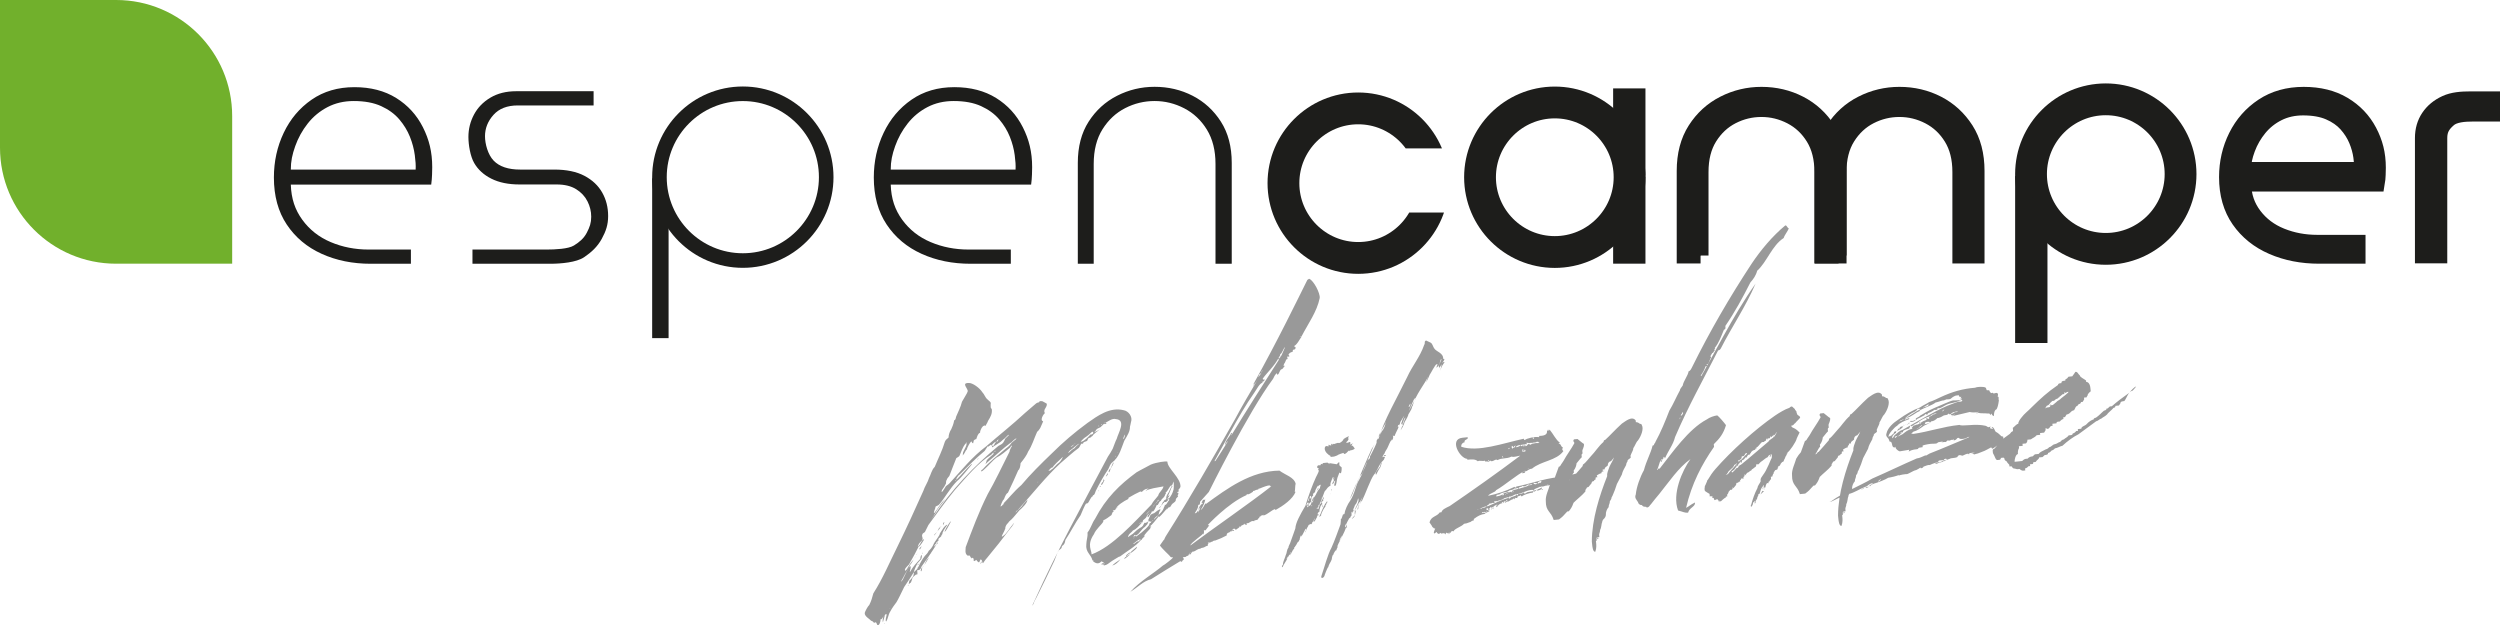
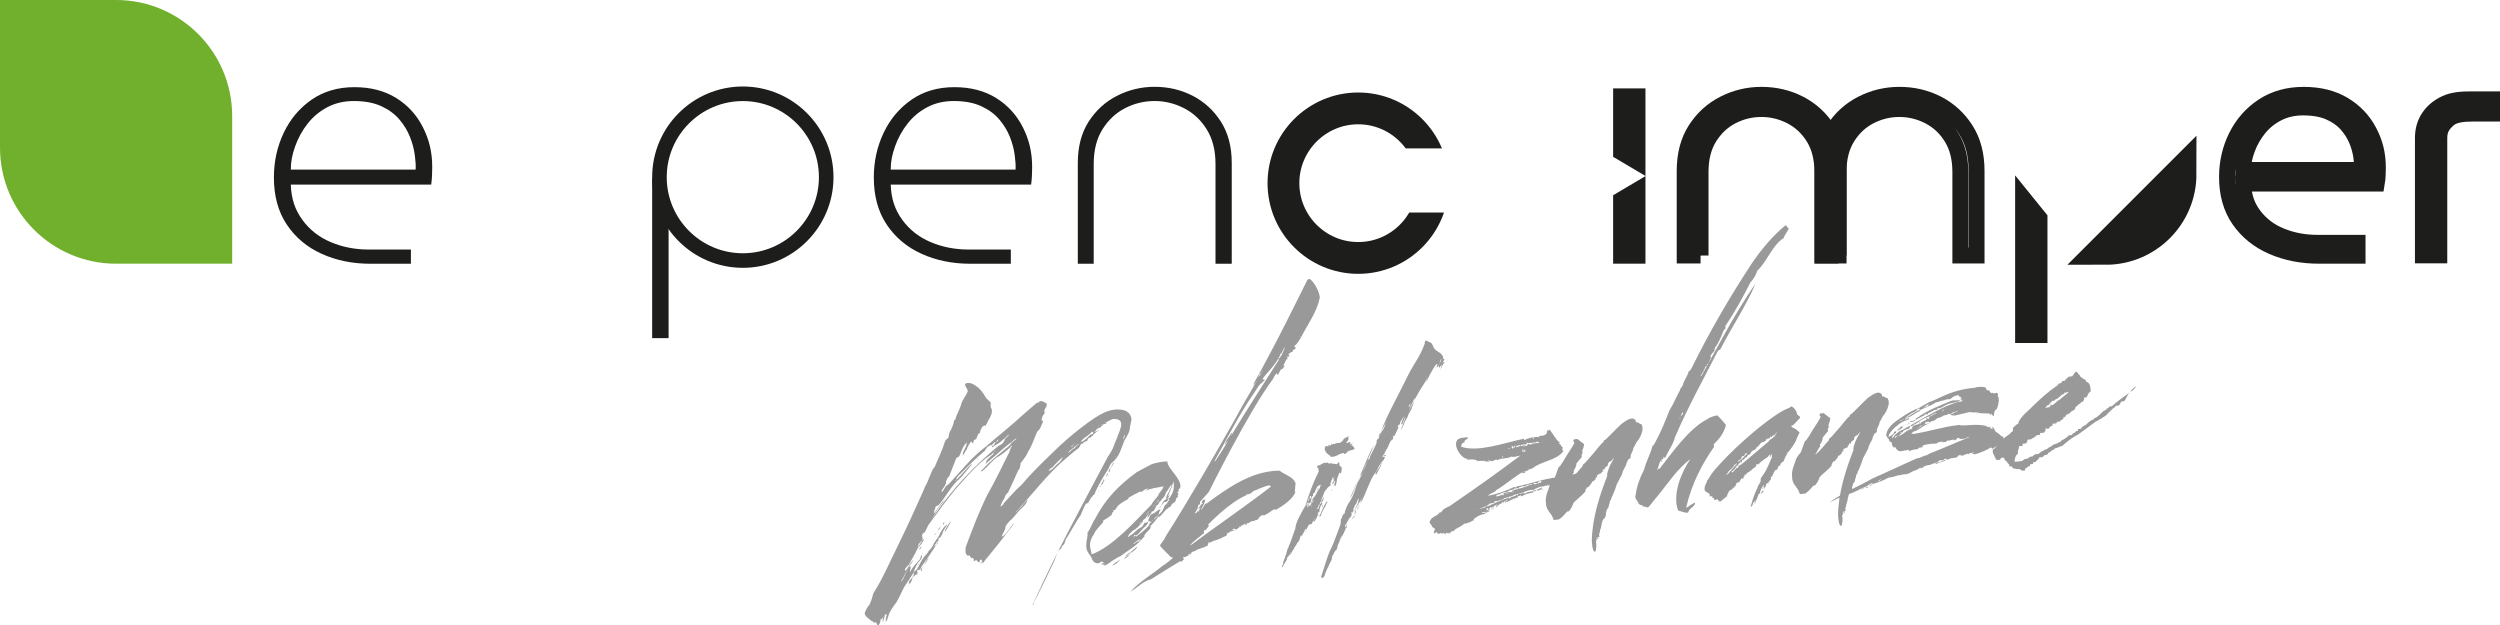
<svg xmlns="http://www.w3.org/2000/svg" id="Ebene_1" data-name="Ebene 1" viewBox="0 0 1569.846 392.744">
  <defs>
    <clipPath id="clippath">
      <rect width="1569.846" height="392.744" style="fill: none;" />
    </clipPath>
    <clipPath id="clippath-1">
      <rect width="1569.846" height="392.744" style="fill: none;" />
    </clipPath>
    <clipPath id="clippath-2">
      <polygon points="792.583 175.824 911.077 172.992 912.967 133.447 881.929 133.447 862.869 145.542 831.931 141.481 818.812 110.353 834.85 86.012 868.624 89.406 871.645 91.293 876.078 93.197 913.157 93.197 910.701 50.161 792.393 46.577 792.583 175.824" style="fill: none;" />
    </clipPath>
    <clipPath id="clippath-3">
      <rect width="1569.846" height="392.744" style="fill: none;" />
    </clipPath>
    <clipPath id="clippath-4">
-       <rect width="1569.846" height="392.744" style="fill: none;" />
-     </clipPath>
+       </clipPath>
    <clipPath id="clippath-5">
      <rect width="1569.846" height="392.744" style="fill: none;" />
    </clipPath>
  </defs>
  <g style="clip-path: url(#clippath);">
-     <path d="M345.602,165.622c6.656,0,16.334-.859,21.08-4.044,4.746-3.188,8.463-6.656,11.156-11.542,2.686-4.886,4.034-8.963,4.034-14.348,0-5.521-1.241-10.367-3.717-14.76-2.479-4.39-6.197-7.894-11.152-10.517-4.959-2.619-11.259-3.93-18.907-3.93h-21.456c-7.508,0-13.063-1.874-16.677-5.628-3.611-3.751-5.415-10.504-5.415-15.319,0-4.959,1.767-9.419,5.308-13.386,3.541-3.964,8.64-5.947,15.296-5.947h47.589v-8.923h-48.65c-6.234,0-11.615,1.348-16.145,4.037-4.533,2.692-7.968,6.234-10.304,10.62-2.336,4.393-3.505,9.066-3.505,14.021,0,5.099,1.201,12.207,3.611,16.384,2.406,4.177,6.017,7.472,10.836,9.878,4.812,2.409,10.69,3.611,17.632,3.611h23.367c4.956,0,9.029,.992,12.214,2.975,3.188,1.984,5.558,4.533,7.119,7.648,1.554,3.115,2.336,6.263,2.336,9.662,0,3.824-.922,6.453-2.762,9.991-1.844,3.541-4.533,5.841-8.074,8.037-3.541,2.197-11.911,2.556-17.15,2.556h-46.58v8.923h48.917Z" style="fill: #1d1d1b;" />
    <path d="M466.451,163.605c28.871,0,52.358-23.486,52.358-52.358s-23.486-52.361-52.358-52.361-52.358,23.486-52.358,52.361,23.486,52.358,52.358,52.358Z" style="fill: none; stroke: #1d1d1b; stroke-width: 9.152px;" />
  </g>
  <polygon points="409.517 111.578 409.517 212.333 419.834 212.333 419.834 126.484 409.517 111.578" style="fill: #1d1d1b;" />
  <g style="clip-path: url(#clippath-1);">
    <path d="M686.783,165.622v-62.668c0-8.636,1.837-15.898,5.521-21.776,3.681-5.874,8.427-10.304,14.234-13.279,5.804-2.972,11.968-4.46,18.481-4.46s12.71,1.524,18.591,4.566c5.874,3.049,10.62,7.508,14.231,13.386,3.614,5.877,5.418,13.063,5.418,21.563v62.668h10.197v-63.307c0-10.197-2.266-18.834-6.799-25.916s-10.444-12.497-17.739-16.251c-7.295-3.751-15.259-5.631-23.899-5.631-8.357,0-16.218,1.88-23.58,5.631-7.365,3.754-13.312,9.169-17.845,16.251-4.533,7.082-6.796,15.719-6.796,25.916v63.307h9.984Zm-124.701-73.821c1.837-5.168,4.46-9.914,7.861-14.234,3.398-4.32,7.542-7.755,12.427-10.304,4.886-2.549,10.374-3.824,16.464-3.824,6.796,0,12.534,1.062,17.206,3.188,4.673,2.123,8.46,4.886,11.366,8.284,2.902,3.398,5.132,7.046,6.693,10.94,1.558,3.897,2.583,7.755,3.079,11.579s.672,6.224,.532,9.053h-78.39c0-5.235,.919-9.512,2.762-14.68m72.653,73.821v-8.923h-26.555c-8.497,0-16.431-1.558-23.793-4.673-7.365-3.115-13.312-7.788-17.845-14.021-4.533-6.23-6.939-13.166-7.222-22.089h88.162c.283-1.558,.459-4.686,.532-6.247,.07-1.558,.106-3.115,.106-4.673,0-9.632-1.95-17.373-5.844-25.094-3.897-7.718-9.488-13.842-16.78-18.375-7.299-4.533-16.041-6.799-26.239-6.799-10.337,0-19.296,2.623-26.871,7.861-7.578,5.242-13.422,12.181-17.526,20.817-4.11,8.64-6.164,17.988-6.164,28.043,0,11.615,2.689,21.456,8.074,29.53,5.382,8.071,12.673,14.198,21.882,18.375,9.202,4.18,19.47,6.267,30.802,6.267h25.28ZM185.369,91.802c1.837-5.168,4.46-9.914,7.858-14.234,3.401-4.32,7.542-7.755,12.431-10.304,4.886-2.549,10.37-3.824,16.461-3.824,6.799,0,12.537,1.062,17.21,3.188,4.673,2.123,8.46,4.886,11.366,8.284,2.902,3.398,5.132,7.046,6.693,10.94,1.554,3.897,2.579,7.755,3.079,11.579,.496,3.824,.672,6.224,.532,9.053h-78.39c0-5.235,.918-9.512,2.762-14.68m72.653,73.821v-8.923h-26.555c-8.497,0-16.431-1.558-23.793-4.673-7.365-3.115-13.316-7.788-17.845-14.021-4.533-6.23-6.939-13.166-7.222-22.089h88.162c.283-1.558,.459-4.686,.529-6.247,.07-1.558,.106-3.115,.106-4.673,0-9.632-1.947-17.373-5.841-25.094-3.897-7.718-9.489-13.842-16.784-18.375-7.295-4.533-16.038-6.799-26.235-6.799-10.34,0-19.3,2.623-26.875,7.861-7.578,5.242-13.419,12.181-17.526,20.817-4.107,8.64-6.16,17.988-6.16,28.043,0,11.615,2.689,21.456,8.074,29.53,5.382,8.071,12.674,14.198,21.879,18.375,9.206,4.18,19.473,6.267,30.805,6.267h25.28Z" style="fill: #1d1d1b;" />
    <path d="M72.896,0C113.156,0,145.792,32.636,145.792,72.896v92.691H72.896C32.636,165.587,.001,132.952,.001,92.692V0H72.896Z" style="fill: #71b02c;" />
    <path d="M1286.564,255.717l-.117-1.105c1.105-.117,2.42-1.741,1.105-.117l-1.105,.117,.117,1.105c-1.105,.117-2.393,.253-2.276,1.355l-1.105,.117q-.989,1.221,0,0l1.105-.117c-.116-1.102,1.055-2.343,1.055-2.343q1.105-.117,2.054-1.704l1.358-1.258,1.102-.117s.988-1.221,2.093-1.338l1.172-1.238c1.105-.117-1.172,1.238-1.172,1.238l3.245-2.759,1.105-.117-.117-1.105s1.588,.952,1.471-.153l1.105-.117c1.105-.117-4.416,4-4.416,4-.988,1.218-2.276,1.355-3.265,2.576l-2.054,1.704-.156-1.471,.156,1.471-1.471,.153s.113,1.105-.988,1.221m54.824-13.02c-1.105,.117-3.431,2.779-4.416,4-4.333,3.058-7.781,5.654-10.843,8.397l-1.288,.133-1.355,1.261-.736,.076c.117,1.105-1.541,1.278-1.541,1.278-2.054,1.704-2.859,2.905-5.115,4.446,0,0-1.471,.153-1.375,1.075-1.105,.117-3.361,1.654-4.35,2.876-.988,1.218-3.564,1.491-3.411,2.962l-2.207,.233,.113,1.105-1.102,.117q-1.155,1.421-2.256,1.538c.097,.922-1.008,1.038-1.008,1.038l-1.474,.153c-.968,1.405-2.07,1.521-3.079,2.556-1.288,.136-2.256,1.541-2.256,1.541-1.105,.117-2.093,1.338-3.564,1.491-1.105,.117-2.057,1.704-3.345,1.84-.988,1.218-2.09,1.335-2.09,1.335-2.463,1.375-3.564,1.491-4.536,2.896l-1.288,.137-1.102,.117-1.358,1.258c-.736,.076-2.207,.233-3.195,1.454l-1.105,.113q-1.105,.117-2.276,1.358c-1.105,.117-3.681,.386-4.786,.502-.117-1.105,.622-4.716,2.093-4.872q-.233-2.207,.716-3.797l-.113-1.105q1.102-.113,2.393-.25l-.136-1.288,2.207-.233q1.008-1.035,.872-2.323,1.474-.156,2.21-.233c1.375-1.075,2.479-1.192,3.634-2.616l1.102-.117,1.105-.113-.117-1.105c1.474-.156,2.576-.273,2.576-.273l.952-1.587-.117-1.105c1.105-.117,1.218,.988,2.393-.25-1.288,.133,0,0,0,0l.989-1.221,1.102-.117-.133-1.288,1.471-.153,1.105-.117q-.097-.922,1.008-1.038l1.102-.113q1.155-1.424,2.26-1.541l-.117-1.105,1.102-.117,.952-1.587c1.471-.153,2.459-1.375,2.459-1.375,.988-1.221,2.276-1.355,2.276-1.355,.968-1.405,.852-2.509,1.957-2.626l.988-1.221c1.471-.153,1.355-1.258,1.355-1.258l1.105-.117,.952-1.587-.117-1.105,1.102-.117c1.291-.137,0,0,1.175-1.238-.117-1.105,1.957-2.626,1.957-2.626-.117-1.105-.233-2.207-.233-2.207-.27-2.579-1.511-3.751-2.616-3.634l-.097-.919c-1.425-1.155-3.748-2.027-3.864-3.132-1.218-.989-1.375-2.459-2.845-2.306,0,0-.952,1.591-1.94,2.809-1.102,.117-2.39,.253-2.39,.253l-.988,1.221q-1.105,.113-.988,1.218c-1.474,.156-2.576,.273-2.443,1.561-1.105,.117-2.207,.23-2.11,1.151-6.773,4.619-11.006,8.6-16.577,14.021-2.343,2.479-4.436,3.817-6.393,6.44-.988,1.221-2.12,2.829-2.003,3.934-1.105,.117-2.074,1.521-3.451,2.596l.137,1.288c.116,1.105-.989,1.221-.989,1.221l-.988,1.218c-2.236,1.724-4.696,3.099-5.298,4.466-1.375,1.075-2.343,2.479-2.343,2.479q-1.008,1.035-2.16,2.459c-1.105,.117-.988,1.218-.988,1.218l.153,1.474c1.338,2.09,1.587,4.483,2.875,4.35l1.105-.117c1.105-.117,.988-1.221,.988-1.221l1.471-.153q.739-.08,.855,1.025c.113,1.105,1.588,.949,1.704,2.053l1.258,1.358,.117,1.102,1.288-.133c1.335,2.09,1.221,.988,3.544,1.86l1.471-.156s1.241,1.171,2.346,1.058l1.288-.137-.137-1.288q1.105-.117,2.094-1.338l1.105-.117-.117-1.102s2.207-.233,1.471-.156c.736-.076,.619-1.181,.619-1.181l1.474-.153c.949-1.591,2.236-1.724,2.12-2.829l2.21-.233,1.355-1.258c1.105-.117,2.21-.233,2.093-1.338q1.105-.117,2.256-1.538s1.105-.117,2.093-1.338c1.471-.153,3.564-1.491,4.669-1.607,3.225-2.942,6.673-5.538,10.034-7.195,3.448-2.593,7.781-5.654,11.229-8.25,1.105-.117,2.256-1.538,3.175-1.634,1.192-1.058,2.113-1.155,3.634-2.616,.619-1.181,3.225-2.945,4.03-4.147q1.288-.133,1.172-1.238l2.21-.233,.968-1.405c-.117-1.102,1.355-1.258,2.459-1.375,.988-1.221,2.007-3.93,2.995-5.152,0,0,.985-1.221,2.09-1.338,1.358-1.258,2.326-2.663,2.326-2.663m-138.659,20.901c-.183,.02-1.192,1.055-2.719,.659,.569,.127-.739,.076-.739,.076,.729,1.597,4.42-.463,3.458-.736m-33.547,43.718c1.597-.726,1.045-.669,1.541-1.278,.736-.08-3.508,2.043-1.541,1.278m29.364-41.046c-.573-.127-1.308-.05-1.248,.502,.569,.127,1.248-.502,1.248-.502-.679,.629-1.248,.502-1.248,.502,.675-.629-2.686,1.028-2.063-.153-.09,.939,3.661-.572,3.661-.572,.376-1.714-.922,.097-.349,.223m19.087,24.042c.736-.076,1.308,.05,1.308,.05-.117-1.105-3.824,.775-3.824,.775,.443,.696,3.252-.902,2.516-.825,.736-.076,0,0,0,0m-38.386,11.851s1.045-.669,1.724-1.298c.572,.127-1.464,2.014-1.724,1.298m10.707-27.36c-.649-.862,.862-.649,1.541-1.278,.369-.04-1.647,2.034-1.541,1.278m14.464-5.801c.493-.609,2.014-2.073,2.566-2.13,.572,.127-3.082,2.556-3.082,2.556-1.102,.117,.516-.426,.516-.426m-11.642-4.543q.862-.649,1.414-.709c.017,.183,1.045-.669,1.045-.669,.609,.496-3.138,2.007-2.459,1.378m19.06,.785c.06,.552-4.852,1.627-4.34,1.201,.959,.27,1.454-.34,1.541-1.278,0,0,2.703-.842,2.799,.077m.146-3.924c.822-1.015,2.606-1.761,4.263-1.934,0,0-1.744,1.112-2.15,.782-1.008,1.038-2.646,1.395-2.772,1.967l.097,.919c-.552,.06-2.14-.889-2.023,.213-.04-.366,1.122,.07-.126,.572,0,0-3.235,1.085-3.138,2.003-1.581,.912-.097-.919-.097-.919-.939-.086-.949,1.587-1.048,.669,1.145,.25-.985,1.218-1.927,1.132q-.676,.629-1.268,.32l-1.318,1.627c-.106,.755,1.491,.03-.106,.755-2.023,.213-4.077,1.917-5.618,3.195l-2.829,1.414c-.552,.057,2.237-1.724,2.529-2.499-.293,.775-.922,.097-1.581,.912l.659-.815c1.434-.522,.629,.679,1.434-.522,.067-1.125,2.093-1.335,3.691-2.063l-.309,.592c.862-.649,.908-1.957,1.405-2.566l.629,.676c.862-.649,1.541-1.278,3.671-2.247,2.034-1.887,5.232-3.338,7.934-4.183m7.498-3.019s.802-1.201,1.375-1.075c.679-.629-.805,1.201-1.375,1.075m-12.99-1.428l1.541-1.278,2.972-1.8c.339,1.454-2.42,1.744-2.42,1.744-3.198,1.451-7.914,4.367-11.569,6.796,4.127-3.225-.676,.632-.676,.632-.097-.922,3.574-3.168,4.27-3.614,1.414-.706,2.686-1.025,3.448-2.596,1.085-.299,1.88,.176,2.433,.117m23.47-8.607h0c.076,.736,.669,1.048,1.405,.969,.496-.609-.067,1.125-.679,.629,.612,.496,1.348,.419,1.348,.419-.07,1.122-3.97,1.161-5.465,1.132-1.654,.173-7.681,3.039-11.961,4.793-3.564,1.491-6.17,3.255-8.979,4.852-.273,.959-4.3,1.567-1.937,2.809-.962-.273,1.171-1.241,.453-.979l.719-.263,3.524-1.86s.186-.017,.476-.792c.572,.127,0,0,0,0q.572,.127,1.345,.416c.273-.959,.988-1.221,1.358-1.258,.552-.06,3.341-1.84,3.341-1.84q.592,.309,1.657-.173s-.08-.739,.29-.775c1.714,.376,3.748-1.511,5.531-2.256,2.662-1.211,6.014-1.192,7.924-2.506,0,0,2.333-.805,1.841-.196,.117,1.105-2.336,.805-2.336,.805-1.964,.765-4.669,1.607-6.982,2.596-8.543,3.688-19.393,10.224-28.352,15.259-1.291,.137-3.325,2.023-4.866,3.301,0,0-1.425,2.383-1.298,1.81-.872-1.211,2.21-3.767,2.266-3.215-.057-.552,.07-1.122,.622-1.181,.366-.04,1.375-1.075,1.375-1.075,.716-.26-.309,.592-.309,.592,0,0,4.167-2.859,2.343-2.479,0,0-1.122-.07-1.431,.522-1.028,.852,.113,1.105-1.028,.852-.552,.057-.436,1.161-.949,1.587q-.552,.06-1.288,.137c-.349,.223,0,0,0,0-.902,.28-.729,1.937-1.484,1.831-.552,.057-.989,1.218-.989,1.218-.899,.283,.127-.569,0,0-.649-.862-.899,.283-1.451,.34-.872-1.211,4.147-6.576,5.232-6.876,1.481-1.831,4.862-3.301,7.382-4.123,1.664-1.85-2.559,.453-2.559,.453-.203-.163,1.521-1.461,1.521-1.461,2.027-.213,5.784-3.398,7.402-3.941q.552-.06,.492-.612c2.443-1.558,8.031-3.261,9.901-4.946,2.19-.416,4.3-1.571,5.445-1.318,.143-.386,.696-.446,.696-.446,0,0-.143,.389,.552-.057l-.552,.057c.496-.609,2.636,.283,3.807-.959,0,0,.293-.772,0,0,.842-.832,2.955-1.984,3.544-1.674,0,0,1.251-.502,1.105-.117m-5.658,13.436l12.524-2.992c1.531,.396,3.944,.33,4.842,.05,2.15-.785-.802,1.201-.899,.28,.097,.922,1.511,.213,1.511,.213,1.345,.416,3.921,.146,6.373,.446,.492-.609,1.218,.988,1.218,.988,0,0,.273-.959,.825-1.015-.552,.057,.949,1.947,1.278,1.538,.183-.017-.183-3.514,1.784-4.28l-.313,.592c.952-1.591,1.328-3.305,1.647-5.571q.233-1.325-.057-.552c-.137-1.288,.173-1.877-.31-2.942,.482,1.065-.106,.755-.106,.755-.573-.127,.436-1.165-.233-2.21-.999-.639-.939-.086-2.596,.086-.649-.862-.775-.289-1.325-.233-.572-.127-1.241-1.171-1.298-1.724-1.531-.396-1.454,.34-1.717-.376-.463-.882-.097-.922-.706-1.414-1.181-.622-5.085-.582-6.5,.123-7.748,.629-14.258,2.429-21.882,6.021-2.13,.969-4.24,2.123-6.942,2.965-1.91,1.315-4.06,2.1-5.784,3.398-4.3,1.567-9.039,4.3-13.532,7.561-3.138,2.003-6.713,5.172-7.468,8.6-.875,2.326,1.208,2.666,1.568,4.303,.746,1.78-.126,.569,1.238,1.171,1.018,.822,.223,3.884,2.596,3.448,.386,.146-.153-1.471,.386,.146-.326,.406,1.338,2.09,2.479,2.343,1.105-.117,5.115-.909,6.037-1.005l-.436,1.161s1.761-.928,2.313-.989c1.434-.522,3.128-.33,3.644-.755,0,0,.106-.755,.676-.629-.569-.127,1.105-.117,2.19-.416l-.097-.918c1.045-.669,5.445-1.318,6.566-1.251,0,0,2.25,.137,2.742-.473l.512-.426s2.007-.396,3.108-.512c0,0-1.395,.892-1.451,.34,.057,.552,2.759-.293,3.168,.037l1.005-1.035c.592,.309,1.288-.137,1.288-.137l.06,.552c.349-.223,.473-.792,1.045-.666,.862-.649,.612,.493,1.454-.34-.117-1.105,.629,.679-.31,.589,1.491,.03,1.984-.579,2.643-1.395,1.048-.666,1.531,.399,1.531,.399,1.897,.356,4.067-.243,5.095-1.095,2.722-.659-1.028,.852-1.028,.852-4.995,2.014-15.672,6.673-23.004,9.488-1.048,.669-3.325,2.023-2.316,.989-1.967,.765-3.711,1.877-5.734,2.09-9.076,3.93-17.745,8.194-27.886,12.607-4.553,2.712-8.999,4.669-13.059,6.769-4.243,2.12-9.162,4.869-12.797,7.485-1.967,.765-.899,.28,.203,.166,.369-.04,4.243-2.123,6.19-3.072,1.617-.542,.126-.569,0,0-2.626,1.581-1.947,.949-.309,.592,1.414-.709,2.606-1.764,4.06-2.103,3.341-1.837-1.398,.892,.549-.057,4.01-.792,7.092-3.351,11.761-4.959,.492-.609,3.265-2.576,3.747-1.508,0,0-2.702,.842-2.586,1.947-.117-1.105,1.028-.855,.552-.06,.476-.795,1.152-1.424,2.586-1.947,2.885-.862,7.002-2.409,9.096-3.748,1.105-.117,6.2-1.208,6.51-1.8l.057,.552c.496-.609,4.543-1.035,4.543-1.035,1.165,.436,4.06-2.1,6.433-2.536,1.065-.486,2.113-1.151,2.975-1.8-.862,.649-.573-.127-.573-.127-.04-.369,.26,.716,.26,.716,.962,.273,1.637-.356,1.947-.949,1.251-.502,3.218-1.268,3.807-.959,1.065-.483,2.666-1.211,3.934-1.531,.572,.127,1.617-.542,1.907-1.315,1.288-.137,2.762-.289,4.05-.426-2.742,.473,.928-1.774,.919-.097,0,0-3.661,.569-3.544,1.674l1.414-.706c.552-.06-.572-.127,.552-.06,.679-.629,2.13-.969,3.381-1.471,1.045-.669,3.128-.33,4.726-1.055,.476-.795,.619-1.181,1.724-1.298q.959,.273,1.531,.399c.552-.06,2.809-1.601,3.787-1.145l-.493,.612c.493-.612,1.741-1.115,1.192-1.058,.549-.057,3.291-.529,3.291-.529,0,0-1.764,.929-.552,.057-1.045,.669-4.776,2.363-4.776,2.363,.902-.28,3.012-1.434,3.012-1.434q.552-.057,.719-.26c1.122,.067,.998,.639,.998,.639,1.821-.379,3.438-.919,5.035-1.647,2.519-.822,4.243-2.12,5.841-2.845l.649,.862c.386,.146,3.651-2.429,3.651-2.429l-.027,1.491c1.045-.669,2.829-1.414,3.099-2.373,.679-.629-.076-.736,.679-.629,.436-1.161,.193-1.694-.476-2.742,.38-1.714-.979-.456-1.664-1.684-.609-.496-1.464-1.521-3.032-2.286-.629-.679-.746-1.784-1.577-2.626-2.2-1.444,.117,1.105,.117,1.105-.06-.552-3.188-.223-1.83-1.484,.492-.609-.552,.06-1.474,.156,0,0-1.405-.969-1.771-.932-5.145-1.132-10.257-.223-14.161-.186-.942-.086-1.491-.027-2.083-.34-10.673,1.125-19.09,4.24-28.991,5.654l-1.328-.233,1.541-1.278c2.19-.416,4.776-2.363,6.5-3.661,1.597-.726,3.751-1.511,4.553-2.712,1.288-.133,2.17-.599,3.198-1.451l.676-.629c.572,.127,2.539-.639,3.751-1.511,.882-.466,2.759-.289,2.702-.842,1.008-1.038,0,0,1.674,.01,0,0,1.358-1.261,1.91-1.318,0,0,2.703-.842,2.759-.289,0,0-.882,.466-2.023,.213,.589,.309-2.276,1.355-2.276,1.355,.153,1.474,2.246,.137,2.246,.137,.572,.127-1.541,1.278-3.012,1.434m-50.82,44.044c-.572-.127-2.023,.21-2.023,.21,.097,.922,2.023-.21,2.023-.21m46.301-16.218c-.959-.273-.29,.775-.842,.832,.552-.057-1.288,.137-1.288,.137,.592,.309,3.255-.902,2.13-.969m-89.546,20.761c1.105-.117,2.207-.23,3.312-.346,2.074-1.521,3.082-2.559,4.07-3.777l1.171-1.241,.919-.097c1.155-1.424,1.977-2.439,2.975-5.335,2.017-2.073,5.465-4.669,7.442-7.109-.156-1.471,.579-1.551,.579-1.551,0,0-.113-1.102,1.358-1.258q.988-1.221,1.977-2.439s-.117-1.105,1.171-1.241c.919-.097-.076-.736,.842-.832,1.105-.117-.153-1.471,.949-1.587l.739-.08s-.872-1.208-.136-1.288c0,0,1.561-1.092,2.662-1.208q-.133-1.288,.785-1.385l-.097-.922,1.288-.137c-.133-1.288,.969-1.405,1.977-2.439-.136-1.288,.669-2.489,1.957-2.626,1.008-1.035,1.977-2.439,1.977-2.439-.872,2.326-1.86,3.544-2.915,5.891-.689,2.303-1.657,3.708-1.428,5.917-4.852,12.231-9.602,27.244-9.642,41.019l.23,2.207c.117,1.105,.466,4.416,1.937,4.263,.872-2.326,.642-4.533,.526-5.638l-.117-1.105c1.105-.117-.233-2.207,.872-2.323,1.288-.137-.988,1.218,.117,1.105,1.288-.137-.117-1.105-.117-1.105l1.288-.137-.153-1.471c-.08-.736,.726-1.937,.609-3.042,.949-1.587,.719-3.797,1.338-4.979,0,0-.117-1.105,1.425-2.383,0,0,.988-1.221,.872-2.323-.137-1.288,.572-3.411,1.744-4.649-.136-1.288,.872-2.326,.736-3.614l.952-1.587q-.08-.736,.726-1.937c1.055-2.343,1.927-4.669,2.762-7.362,1.238-2.363,1.861-3.544,3.099-5.907,.506-2.286,1.474-3.691,2.716-6.054,0,0-.1-.919,.872-2.323-.117-1.105,.988-1.221,1.994-2.256l-.133-1.288c.872-2.326,1.86-3.544,1.744-4.649,1.131-1.607,1.821-3.914,2.849-4.766,2.12-2.829,3.864-7.478,2.51-9.755,0,0-.097-.918-1.202-.802,0,0-1.241-1.171-2.529-1.038l-.117-1.105c-2.37-3.099-6.623,.699-8.716,2.034-4.416,4-7.402,7.478-10.463,10.217-1.102,.117-.988,1.221-.988,1.221-3.079,2.556-5.451,6.526-7.981,9.026-1.171,1.238-3.128,3.864-4.506,4.939,0,0-.736,.076-.619,1.181-1.977,2.439-4.32,4.919-6.48,7.378-.922,.097-.785,1.388-2.073,1.521,1.151-1.424,1.84-3.728,3.032-4.782l-.136-1.288c1.008-1.038,1.86-3.548,1.764-4.466,1.338-1.444,1.957-2.626,3.315-3.884l-.117-1.105c-.117-1.102,.619-1.181,.619-1.181l-.153-1.471c-.117-1.105,1.238-2.363,1.008-4.573-1.591-.949-2.443-1.977-4.05-3.108q-.735,.077-2.207,.233c-.972,1.405,.133,1.288,.25,2.39-1.861,3.548-4.969,7.595-6.829,11.139l-.805,1.201c-1.152,1.424-1.055,2.343-2.16,2.459-.852,2.509-1.724,4.832-2.596,7.159-1.008,1.035-1.977,2.439-2.925,4.027-.795,3.062-2.985,7.012-2.619,10.51-.057,6.52,3.255,6.17,4.959,11.758m-16.052-35.897c-.552,.057-.649-.862-.552,.057-.922,.097,0,0,0,0,.057,.552-2.626,1.577-3.062,2.742-5.135,4.26-11.768,10.167-17.436,14.67-.922,.097-1.85,1.87-1.85,1.87l.928-1.774c-.057-.552-.928,1.774-.928,1.774l-.736,.076s-2.306,2.845-3.042,2.925l-.097-.922c-.06-.552,0,0,0,0q.735-.076,1.228-.686c.552-.06,1.278-1.997,1.83-2.053-.649-.862,.639-.998,0,0,0,0,1.192-1.058,1.135-1.607,.493-.612,.552-.06,.493-.612,.922-.097-.077-.736,.845-.832,.639-.998,.077,.736,.077,.736,.735-.076,.659-.812,.928-1.771,0,0,.719-.263,0,0,1.637-.359,1.541-1.281,2.2-2.093l.076,.736c.369-.037,.969-1.405,1.464-2.014,.919-.097,1.471-.156,1.375-1.075,.552-.057,.496-.609,.496-.609,.659-.815,1.541-1.278,1.724-1.298,1.657-.176,.746-1.754,1.577-.912,0,0,.456-.979-.097-.919l.552-.06c.552-.057,1.83-2.053,3.022-3.108,.552-.057,1.474-.153,1.474-.153-.06-.552,.676-.629,.676-.629l.369-.04-.057-.552,.736-.076c-.736,.076-.815-.659-.08-.736,.922-.097,.08,.736,.08,.736,.919-.097-.08-.736,.842-.832-.057-.552,0,0,.552-.06,.552-.057,.493-.609,1.131-1.607l.1,.922s2.363-2.296,1.867-1.687c-1.318,1.627,.552-.057,.552-.057,.679-.629-.057-.552-.057-.552l.736-.076c1.028-.852-.812-.659-.076-.739l.552-.057c.077,.736-2.103,3.012-1.551,2.955m-29.177,23.347c-.736,.076-.699,.446-1.065,.486-.739,.076,.33-.409,.33-.409,.656-.812,1.112-1.79,1.112-1.79l1.358-1.258c1.228-.689-.06-.552,.493-.612,.736-.076,1.667-1.847,1.667-1.847-.06-.552,.862-.649,.862-.649l.492-.612q.739-.076,.06,.552c-1.318,1.627-4.01,4.33-5.308,6.14m8.457-9.821q.289-.772,.233-1.325c.736-.08,1.654-.176,1.597-.726,.057,.549,.872-2.326,1.744-1.115,0,0-.639,.998-1.008,1.035-.679,.629-2.47,3.052-3.185,3.312l-.02-.183c-.902,.283-.805,1.201-.805,1.201l-.649-.862c-.02-.183,1.454-.34,2.094-1.338m31.996-19.549l-.629-.679s-.06-.552,.493-.609c.609,.493,1.358-1.258,1.907-1.318,.642-.998,3.208-3.128,3.148-3.681-.097-.919-1.81-1.298-1.887-2.034-.706-1.414-.213-2.023-.765-1.967-.057-.552-.609-.493-.686-1.228-1.405-.972-1.581-2.626-3.431-.759-2.703,.842-6.373,3.092-8.979,4.852-12.494,8.57-27.783,22.458-37.411,33.517-1.83,2.053-3.438,4.456-4.699,6.633-.679,.632-.619,1.181-.619,1.181-.476,.795-.872,2.326-1.368,2.935,.08,.736-.669,2.489,.349,3.315,.609,.493,1.79,1.112,2.586,1.587,.057,.552,.153,1.471,.153,1.471,.06,.552,0,0,.922-.097,.552-.057,.057,.552,.609,.496l-.057-.552c.609,.493,.057,.552,.133,1.288,0,0,1.291-.136,.552-.057,.739-.08,.06,.549,.892,1.395,.552-.06,1.927-1.135,2.023-.213,0,0,.06,.552,.612,.493q.057,.552,0,0l-.496,.612c.552-.06,.496-.612,.496-.612,.736-.076,.057,.552,.057,.552l1.288-.137s2.363-2.293,3.102-2.37l-.06-.552,.922-.097s-.08-.739-.136-1.291c.057,.552,1.008-1.035,.949-1.587,.679-.629,1.155-1.424,1.155-1.424-.552,.06,.995,.642,1.414-.706,0,0-.552,.06-.097-.919l.097,.919c.549-.057,1.684-1.664,2.18-2.276,0,0-.137-1.288,.782-1.385,.552-.057,.08,.736,.552-.057-.057-.552,1.231-.689,1.231-.689l-.097-.919,.552-.06-.06-.552c.845-.832,.922-.097,1.657-.173-.077-.736-.137-1.288,.233-1.328l-.309,.592q.309-.592,.988-1.221c-.679,.629-.097-.919-.097-.919l1.075,1.375c-.06-.552-.979-.456-.156-1.471,0,0,.097,.919,.832,.842-.736,.076-.832-.842-.832-.842l.659-.815c1.105-.117,1.541-1.278,2.459-1.375,.456-.979,1.008-1.035,1.008-1.035,.679-.632,1.724-1.298,1.724-1.298,.862-.649-.233-2.21,1.521-1.464,.552-.057,1.008-1.035,1.87-1.684,1.232-.689,3.079-2.556,4.163-2.856l.642-.998,1.395-.892s-1.298,1.81-.379,1.714c0,0,.872-2.323,.932-1.771,0,0,.289,2.759-.263,2.819-1.181,2.915-2.093,4.872-3.478,7.621-.932,1.774-2.103,3.012-2.889,4.396-.456,.979-.396,1.531-.32,2.266-.436,1.161-1.937,2.809-1.987,4.117-1.861,3.544-2.982,7.012-3.924,10.46l-.309,.589c.233,2.21,.369-.037,1.105-.113,0,0,.416-1.348,.356-1.9l.922-.097c-.097-.919-.922,.097-.922,.097l1.378-1.075-.117-1.105c.609,.496-1.065,4.02,.27,2.579-.153-1.474,.399-1.531,1.018-2.712-.077-.736,.726-1.937,.726-1.937-.097-.922,.09-.942,1.008-1.038-.057-.552-.979-.453-.057-.552,0,0,.939-3.448,1.491-3.505l.785-1.385c.552-.06,.057,.552,.136,1.288,0,0,.549-.06,.609,.493,.599-1.365,.998-2.896,.679-.629-1.175,1.241,0,0-.08-.736,0,0,.892-2.14,.952-1.587-.06-.552,0,0,.919-.097q-.057-.552-.116-1.105l.06,.552s-.06-.552,.676-.629c-.057-.552,.972-1.405,.972-1.405-.06-.552-.156-1.474-.156-1.474l.922-.097s.356-1.897,.909-1.957l-.057-.549,1.115-1.794c-.04-.366-.476,.795,.919-.097,.436-1.161,0,0,.552-.057,0,0-.04-.369-.116-1.105q.552-.06,.456-.979l.736-.076-.057-.552,.057,.552c.496-.612-.057-.552-.057-.552l.552-.06c-.06-.552,.436-1.161,1.278-1.994l.552-.06c.639-.995,.579-1.548,1.075-2.157,.376-1.717,1.298-1.814,1.181-2.915q.552-.06,.476-.795c1.228-.689,5.435-6.713,5.774-8.793,1.035-2.529,2.353-4.157,1.434-4.06-.612-.493-1.298-1.724-4.213-2.905m-18.924,37.714s.922-.097,0,0m.057,.552s.922-.097,.865-.649l-.865,.649Zm7.152-9.868q.057,.549,0,0m3.661-4.107h0q.097,.919,0,0m-9.835,14.431c-.057-.552-3.175,5.172-1.734,2.972,.552-.057,1.83-2.053,1.89-1.501-.06-.552-.922,.097-.979-.456,0,0,1.258-2.18,.919-.097-.097-.919,.456-.979,.456-.979-.609-.493-1.471,.156-1.531-.396l.06,.552s.862-.649,.919-.097m-.057-.552l.552-.06-.552,.06Zm-53.653-43.112c1.105-.117,.988-1.218,.988-1.218,.736-.08,.117,1.102-.988,1.218m1.607-2.403c-.097-.919,1.008-1.035,.892-2.14,1.105-.117,.213,2.027-.892,2.14m12.663-22.914c-.117-1.105,.689-2.303-.233-2.207,1.464-2.017,2.393-3.787,3.102-5.911l1.105-.113c-.117-1.105-1.221-.988-.117-1.105,1.102-.117,1.531-3.138,2.519-4.36-1.201-.802,.706-2.12,.629-2.856,.812,.659,.619-1.181,1.724-1.298-1.221-.989,.988-1.221-.173-1.657,2.799-3.458,4.213-7.698,5.851-11.592,1.105-.117,.988-1.221,.872-2.326,5.814-8.427,10.96-17.899,15.735-27.33,1.831-2.053,3.458-4.27,4.253-7.332,6.12-5.481,9.309-15.865,16.634-20.541,.542-1.917,2.539-4.173,3.265-6.11-.922,.097-1.131-1.93-2.236-1.814-8.217,6.819-15.316,15.379-21.11,23.989-13.795,20.987-26.245,42.394-37.601,65.357,0,0-.892,2.14-1.997,2.256-.446,2.836-3.265,6.11-3.711,8.949-.805,1.198-1.81,2.236-1.734,2.972-2.499,4.543-4.117,8.62-6.656,12.793-2.489,6.403-5.292,13.396-8.886,19.915,0,0,.077,.736-.659,.812q.117,1.105-.988,1.221c-1.151,4.959-3.854,9.335-5.445,15.456-2.353,4.157-4.659,10.54-5.099,15.236-.889,2.14,.33,3.128,1.444,4.872,.116,1.105,1.318,1.907,2.42,1.794,.932,1.761,2.839,.446,2.955,1.548,1.841-.193,1.724-1.298,2.752-2.15,1.81-2.236,3.272-4.25,5.268-6.506,6.094-7.525,11.868-16.321,19.483-21.773-5.192,7.245-11.655,21.879-7.774,32.263,3.062,.795,4.263,1.601,6.287,1.388,.775-3.245,4.639-3.651,4.35-6.413-3.012,1.434-3.651,2.433-5.598,3.381,3.441-15.063,9.951-27.467,17.556-38.316q-.097-.918-.173-1.654c3.717-3.554,6.17-6.789,7.671-11.971-1.092-1.561-4.483-5.485-5.481-6.124-1.841,.193-4.889,1.258-6.616,2.556-11.459,6.044-21.786,21.084-29.507,30.825l-1.105,.117q.077,.739-.659,.815c.659-.815,1.434-4.06,2.163-5.997,.113,1.105,1.218,.989,1.102-.117l-1.102,.117q1.005-1.035,2.11-1.151c-1.105,.117-1.008,1.035-1.008,1.035,1.008-1.035,.892-2.14,.892-2.14,.736-.076,.852,1.028,.852,1.028,2.24-5.258,5.079-8.35,6.397-13.512,8.061-18.897,17.935-36.493,27.031-54.381q1.105-.117,1.724-1.298c6.783-13.366,15.502-26.006,21.782-40.62-14.9,21.104-26.325,45.189-38.649,66.023,1.734-2.972,3.381-5.005,4.273-7.149,.117,1.105-1.997,2.256,.117,1.105m-92.485,88.428c1.105-.117,2.207-.233,3.312-.346,2.073-1.521,3.082-2.559,4.07-3.777l1.171-1.241,.919-.097c1.155-1.424,1.977-2.439,2.975-5.335,2.017-2.073,5.465-4.669,7.442-7.109-.156-1.471,.579-1.551,.579-1.551,0,0-.117-1.102,1.358-1.258q.988-1.221,1.977-2.439s-.117-1.105,1.171-1.241c.919-.097-.076-.736,.842-.832,1.105-.117-.153-1.471,.949-1.587l.739-.08s-.872-1.208-.136-1.288c0,0,1.561-1.092,2.662-1.208q-.133-1.288,.785-1.385l-.097-.922,1.288-.137c-.133-1.288,.969-1.405,1.977-2.439-.136-1.288,.669-2.489,1.957-2.626,1.008-1.035,1.977-2.439,1.977-2.439-.872,2.326-1.86,3.544-2.915,5.891-.689,2.303-1.657,3.708-1.428,5.917-4.852,12.231-9.602,27.244-9.642,41.019l.23,2.207c.117,1.105,.466,4.416,1.937,4.263,.872-2.326,.642-4.533,.526-5.638l-.117-1.105c1.105-.117-.233-2.207,.872-2.323,1.288-.136-.988,1.218,.117,1.105,1.288-.137-.117-1.105-.117-1.105l1.288-.136-.156-1.471c-.077-.736,.729-1.937,.612-3.042,.949-1.587,.719-3.797,1.338-4.979,0,0-.117-1.105,1.425-2.383,0,0,.988-1.221,.872-2.323-.137-1.288,.572-3.411,1.744-4.649-.136-1.288,.872-2.326,.736-3.614l.952-1.587q-.08-.736,.726-1.937c1.055-2.343,1.927-4.669,2.762-7.362,1.238-2.363,1.861-3.544,3.099-5.907,.506-2.286,1.474-3.691,2.716-6.054,0,0-.1-.919,.872-2.323-.117-1.105,.985-1.221,1.994-2.256l-.133-1.288c.872-2.326,1.857-3.544,1.744-4.649,1.131-1.607,1.821-3.914,2.846-4.766,2.123-2.829,3.867-7.478,2.513-9.755,0,0-.097-.918-1.202-.802,0,0-1.241-1.171-2.529-1.038l-.117-1.105c-2.37-3.099-6.623,.699-8.716,2.034-4.416,4-7.402,7.478-10.463,10.217-1.102,.117-.988,1.221-.988,1.221-3.079,2.556-5.451,6.526-7.981,9.026-1.171,1.238-3.128,3.864-4.506,4.939,0,0-.736,.076-.619,1.181-1.977,2.439-4.32,4.919-6.48,7.378-.922,.097-.785,1.388-2.073,1.521,1.151-1.424,1.84-3.728,3.032-4.782l-.136-1.288c1.008-1.038,1.86-3.548,1.764-4.466,1.338-1.444,1.957-2.626,3.315-3.884l-.117-1.105c-.117-1.102,.619-1.181,.619-1.181l-.153-1.471c-.117-1.105,1.238-2.363,1.005-4.573-1.587-.949-2.439-1.977-4.047-3.108q-.735,.077-2.207,.233c-.972,1.405,.133,1.288,.25,2.39-1.861,3.548-4.969,7.595-6.829,11.139l-.805,1.201c-1.152,1.424-1.055,2.343-2.16,2.459-.852,2.509-1.724,4.832-2.596,7.159-1.008,1.035-1.977,2.439-2.925,4.027-.795,3.062-2.985,7.012-2.619,10.51-.057,6.516,3.255,6.17,4.959,11.758m-36.736-7.861c.117,1.105-.805,1.201-1.358,1.258,.552-.057,1.474-.153,1.358-1.258m-1.474,.156c-.619,1.181-1.841,.193-.619,1.181-.117-1.105,.736-.08,.619-1.181m-6.906,3.328s-.057-.549,.862-.646l.06,.549-.922,.097Zm1.597-.726c.922-.097,0,0,0,0,0,0,.922-.097,.979,.456q-.919,.097-1.654,.173c-.06-.549,.676-.629,.676-.629m1.261-2.177l1.105-.117,.113,1.102-1.102,.117-.117-1.102Zm-5.521,.579c-.06-.552,0,0,.736-.076l-.736,.076Zm17.406-9.645c-.919,.097,0,0,0,0,.832,.842-.919,.097,0,0m.735-.076c-.735,.076-.057-.552,1.048-.669,.057,.552-1.105,.117-1.048,.669m-17.406,9.645c1.597-.729,3.178-1.637,4.649-1.794,.076,.739-2.13,.969-2.13,.969q-.922,.097-.862,.649c-.612-.493-1.657,.176-1.657,.176m6.683-3.681c1.92,.542,1.744-1.115,1.841-.193q.552-.06,1.474-.156c-.097-.919-1.018-.822-.097-.919q1.102-.117,1.654-.173c-.456,.979,.679-.632,.739-.08-.06-.552,1.654-.173,1.597-.726,.609,.496,2.955-1.984,3.052-1.065q.735-.076,.639-.998c.097,.922,1.751,.749,1.654-.173,.649,.862,3.052-1.065,3.787-1.141,4.969-.522,7.828-3.428,11.808-2.729-1.501,1.644-3.864,.406-5.365,2.05l-.922,.1c-.552,.057,0,0-.097-.922-.456,.979-2.11,1.151-3.768,1.328,0,0,.077,.736-.659,.812l-.077-.736c-.746,1.754-4.157,1.181-4.533,2.896-.552,.057-.08-.736-.08-.736,0,0-.549,.057-.473,.792l-.077-.736c-4.34,1.201-10.181,4.047-13.03,5.278l-1.105,.113c1.008-1.035,2.113-1.151,2.034-1.887m14.9-6.962s-.117-1.105,0,0c-.922,.097,0,0-.117-1.105-.922,.097-.805,1.201-.805,1.201q-1.102,.117-1.654,.176s.552-.06,1.654-.176c-1.218-.989-1.654,.176-1.654,.176-.669-1.048-1.657,.173-3.315,.346,.06,.552-.493,.609,.06,.552,.097,.922-.552,.057-.456,.979-1.201-.805,.456-.979,.396-1.531-1.501,1.647-3.708,1.88-4.999,2.014,0,0,.552-.057,.456-.979,.736-.076,1.657-.173,2.336-.802,.057,.552-.679,.629-.679,.629,2.22-1.907,3.807-.959,6.084-2.313,.473-.795,2.576-.273,3.728-1.694,.06,.552,.922-.097,2.576-.273-.782,1.385-3.252,.902-3.728,1.694,.669,1.048,0,0,.117,1.105m11.981-4.609c-.736,.08-1.657,.176-2.207,.233,.473-.792,1.471-.153,1.395-.892,.076,.739,.735-.076,.812,.659m-2.287-.502l.08,.736c-1.561,1.095-3.771,1.328-6.104,2.13l-.06-.552c.642-.995,1.291-.133,2.296-1.171,1.571,.765,2.21-.233,3.787-1.141m3.128-.33c-.113-1.105,.739-.076,2.393-.25-.659,.812-1.577,.909-2.393,.25m2.393-.25c.805-1.201,1.358-1.261,2.463-1.378q.113,1.105-.988,1.221c-.117-1.105,.076,.736-1.474,.156m-5.954-8.866c-.097-.919,.919-.097,.822-1.015l-.822,1.015Zm-25.144-5.545h0l.552-.057,.057,.552c-.552,.057-.609-.496-.609-.496m9.309-1.721s-.835-.842-.097-.922c.097,.922,1.198,.805,.097,.922m14.005-4.822h0c.552-.057,.117,1.105,.117,1.105,0,0-.736,.076-1.654,.173,0,0-.117-1.105-.176-1.654,0,0,.06,.549,.922-.1-.862,.649,.173,1.657,.173,1.657,.619-1.181-.117-1.105-.117-1.105l.736-.076Zm-10.354-1.145l.552-.057c.077,.736-.476,.792-.476,.792l-.077-.736Zm.552-.057h0c.736-.076-.476,.792,0,0m3.934-1.531c.117,1.105,0,0,0,0l-.622,1.181s-.918,.097-1.577,.912c0,0-.193-1.84-.998-.639,0,0,.922-.1,.805-1.201,.736-.08,.852,1.025,.852,1.025,0,0,.805-1.201,1.541-1.278m8.65-.909c.117,1.105,0,0,0,0l-.922,.097q-.619,1.181-1.541,1.278l-.113-1.105q.113,1.105-.552,.06c-.736,.076,.666,1.045,.117,1.105,0,0-.852-1.028-.739,.076-.919,.097,0,0-.113-1.105-.805,1.201-1.541,1.278-1.657,.173,2.393-.25,2.353-.619,3.864-.406l-.04-.366-.076-.739s.815,.659,.736-.076c.116,1.105,2.579-.27,2.656,.466,.659-.812,2.247,.137,3.235-1.085,.077,.736,1.288-.133,1.365,.602-.736,.077-.696,.446-.696,.446-1.697-.196-2.21,.23-3.867,.406,0,0-1.538,1.278-1.654,.173-.04-.369-.922,.097,0,0m-8.533,2.014c.436-1.161,2.09-1.338,3.012-1.434-.805,1.201-2.459,1.375-3.012,1.434m10.537-5.947l.922-.097c.097,.922-.825,1.018-.922,.097m-27.7,46.267c-1.102,.117-1.597,.726-1.654,.173l1.654-.173Zm-21.939,12.54c.379-1.714,5.085-2.955,6.566-4.786q1.657-.173,3.255-.899s-1.102,.117,0,0c1.288-.137,1.192-1.055,2.849-1.231q-.117-1.102,.436-1.161s-.552,.06,0,0c1.89-1.501,4.184-2.672,6.393-2.905,1.338-1.441,3.235-1.082,3.448-2.593-.366,.037-.27,.959-.27,.959-.739,.076-.835-.845-.835-.845l.739-.076-.117-1.105,.366-.037s-.057-.552,1.048-.669c.057,.552-1.048,.669,.057,.552,.736-.076-.057-.552,.679-.629l.057,.552c-.057-.552,.496-.612,1.338-1.444,.076,.736-.842,.832-.842,.832,.919-.097,.842-.832,.842-.832,1.105-.117,1.008-1.035,1.657-.173l-.552,.057c-1.028,.852,.076,.736,.133,1.288,.419-1.345,1.977-2.439,3.265-2.576-.077-.736-.629-.676-.077-.736,1.181,.619,1.008-1.035,2.576-.27l-.097-.922c.097,.922,.679-.629,.736-.076l.1,.919c-.835-.842-.739,.08-1.581,.912,.922-.097,.842-.832,1.581-.912,.077,.739,2.11-1.151,3.215-1.268l.862-.649c.552-.057,.057,.552,.609,.496-.057-.552,0,0,0,0,.679-.629-.057-.552-.057-.552-.08-.736,.736-.076,1.654-.173-.173-1.657,1.581-.912,2.22-1.91,.097,.922,.649,.862,.649,.862,1.008-1.035,4.796-2.177,7.002-2.409l-.097-.919c1.018,.822,1.657-.176,2.519-.825l.736-.076c-.736,.076-.679,.629-.679,.629,1.657-.173,3.255-.899,3.138-2.003-2.459,1.375-4.117,1.548-5.714,2.276,.746-1.754,4.06-2.103,4.533-2.896,.08,.736,1.105-.117,1.105-.117,.629,.679,2.15-.785,3.498-.369-.06-.552-.795-.473-.06-.552l1.105-.113s-1.105,.113-1.045,.666c1.967-.762,2.576-.27,2.519-.822l.736-.076s1.654-.173,.822-1.018c.735-.076,1.384,.785,1.384,.785q-.097-.919,1.008-1.035c-1.008,1.035,.097,.919,0,0,.552-.06,.649,.862,.649,.862q.822-1.018,.919-.097-.097-.922,.642-.998l.919-.097-.077-.736c1.734,.562,2.945-.309,5.521-.582-.117-1.102,.619-1.181,.736-.076-.117-1.105,1.541-1.278,1.481-1.831,.06,.552,1.095,1.561,.978,.456,0,0-.057-.552,.496-.609,.736-.08,3.312-.349,3.312-.349,3.807-.959,8.467-.889,13.812-3.125-7.911,.832-15.795,.17-23.623,3.598-11.712,.117-22.588,4.606-31.897,6.33l.097,.922c-.097-.922-.922,.097-1.018-.825-6.024,2.865-10.693,4.473-16.707,5.664,1.298-1.81,4.609-2.16,5.026-3.505,5.967-3.418,12.584-9.512,18.774-12.58-.842,.832-2.499,1.005-2.403,1.927,.922-.097,2.576-.27,1.561-1.095,2.207-.233,2.073-1.521,4.649-1.79,5.811-4.889,15.296-4.956,19.683-10.999-.832-.845-.889-1.395-.23-2.21-1.774-.928-1.008-2.499-2.666-2.323-.077-.739,.739-.08,.659-.815-2.623-1.957-3.891-5.172-6.45-8.254,0,0,.08,.736-.659,.815l-.076-.739c-.919,.097,.076,.739-.842,.835,.349,3.312-3.777,3.002-5.252,3.155,0,0,.999,.639,.08,.736-2.47-.483-7.914,.832-8.74,1.85-.549,.057-.649-.862-.649-.862-13.096,2.865-28.682,8.597-39.285,5.059-.176-1.657,1.018-2.712,2.12-2.829l-.077-.736c.456-.979,2.113-1.151,2.034-1.887l-.057-.552c-1.105,.117-2.21,.233-3.312,.346-8.467,.892-1.611,13.01,3.065,13.262l.06,.552c2.576-.273,4.969-.522,6.616,.979,.659-.812,3.368,.203,4.417-.463l.057,.549c1.84-.193,2.509,.855,3.255-.899l.06,.552c1.77,.928,3.175-1.637,4.599-.483,2.439-1.561,5.521-.582,8.7-2.22,1.734,.562,3.864-.406,5.521-.579-14.657,11.029-29.557,21.526-44.31,31.637-2.479,1.192-4.796,2.18-5.172,3.894l-1.105,.117c-1.937,2.809-5.348,2.236-6.413,6.257,1.095,1.558,1.744,2.42,1.8,2.972,.736-.076,.912,1.581,1.734,.562q-.919,.097,0,0c.097,.919-1.385,2.749-.573,3.408,.922-.097,.845-.832,1.581-.909q.077,.736,1.055,1.192s.735-.076,1.597-.726l.06,.552c.549-.06,2.15-.785,3.038,.609-.097-.919-.153-1.471,.825-1.015,.832,.842,.679-.632,1.654-.176,0,0-.919,.097-.822,1.018,.822-1.018,1.375-1.075,1.375-1.075-.057-.552,.969-1.405,1.784-.746m1.471-.156l-.919,.097c-.552,.06,0,0,.919-.097m23.696-15.329c.057,.552-.496,.612,.173,1.657q-.117-1.105-.173-1.657m6.373-3.088c.077,.736-1.028,.852-1.028,.852,1.105-.117,1.657-.173,1.028-.852m24.651-7.987c-.552,.06-1.657,.176-.493,.612-.06-.552,.552-.06,.493-.612m-61.983-81.682c-.852-1.025-1.424,2.383-.735,.077,.33-3.941-4.203-4.58-5.541-6.673-.852-1.028-1.045-2.869-2.246-3.671-.979-.456-2.932-1.368-2.932-1.368-1.434,.522-.38,1.714-1.201,2.732-2.559,7.525-7.538,13.259-10.707,20.291-6.58,13.529-14.63,27.214-17.909,38.536-1.355,1.258-.919,.097-.097-.919,.359-1.9,3.411-6.5,4.323-8.457-.097-.919,1.674-3.525,.396-1.531-.32,2.266-1.152,4.959-2.672,6.423-.399,1.531-3.401,4.822-3.228,6.48,.612,.493-3.295,7.601-3.747,8.58-.496,.609-.439,1.161-.38,1.714-.842,.832-1.395,.892-1.977,2.439-.173,1.88-3.604,8.194-2.093,4.872,1.784-4.28,4.769-11.292,6.57-15.389,1.454-3.874,.06,.552-1.278,1.994-3.351,7.052-5.844,13.456-9.139,21.057-1.315,1.627-4.476,10.52-4.842,10.557,.366-.037,2.227-3.584,2.17-4.133,1.055-2.346,2.616-6.976,3.711-8.949,.379-1.717,1.85-1.87,1.258-2.18,.592,.309,1.611-2.403,1.611-2.403,.057,.552-2.316,4.523-2.752,5.684-2.413,3.604-2.483,8.264-5.844,13.456-1.151,1.421-3.448,6.13-3.275,7.785-.076-.736,.06,.552-.862,.649l-.057-.552c-.126,.572-1.434,4.06-1.434,4.06,0,0,1.521-1.464-.076-.736,.133,1.288-.263,2.816-.206,3.368-1.597,4.263-3.741,10.444-5.708,14.743-2.353,4.154-4.32,11.988-6.317,17.782-.562,1.734,1.647,1.501,2.15-.785-.599,1.365,2.017-5.608,2.113-4.686,.502-2.286,1.551-2.955,2.256-5.075,0,0,.263-2.819,.998-2.896-.057-.552,1.677-3.528,1.774-2.606q.562-1.734,.892-2.14s-.137-1.288-.08-.739q.582-1.548,1.368-2.932c-.06-.552,.396-1.531,.376-1.714,0,0,2.376-3.974,1.115-1.794,.076,.736-1.095,1.977-.998,2.896-1.122,3.468,0,0,.436-1.161,1.058-2.343,3.411-6.5,3.238-8.154,0,0-.562,1.734-.659,.812-.552,.06,.542-1.917,.542-1.917l.29,2.759c.922-.097-.29-2.759-.233-2.207-.057-.552,1.677-3.525,1.677-3.525,0,0,.076,.736,0,0-.057-.552,1.231-.689,1.135-1.611,1.415-.706-.309-2.942,1.161-3.099,0,0-.805,1.201,.057,.552,1.135-1.607,.399-1.531,.399-1.531-.076-.736,.909-1.957,.852-2.506,1.424-2.383,.639-.998,.639-.998,1.338-1.444,1.541-4.816,1.677-3.525,.948,1.947-2.2,5.625-2.336,7.874,.06,.549,.253,2.39,.253,2.39l-1.997,2.256c.918-.097,2.053-1.704,1.997-2.256,.173-1.877,1.541-4.812,.117-2.429-.795,3.062-.253,1.141-.097-.922,.659-.812,1.86-3.544,2.353-4.154,1.917-2.992-1.617,4.077-.699,3.98l.303-2.45c.453-.979,1.055-2.343,2.313-4.523,0,0,1.494-3.508,.872-2.326-.812,2.879-2.632,6.789-3.012,8.503-1.84,3.731,1.375-4.609,2.296-4.706,2.007-3.93,5.292-13.396,7.412-16.221,1.831-2.053,3.102-5.907,4.749-7.944,.832-2.692-.998,2.899-.998,2.899,0,0-3.827,4.307-2.276,4.889,0,0,1.841-3.728,2.333-4.34-.416,1.348,1.551-2.952,.942-3.448,0,0,1.867-1.684,1.81-2.236-.06-.552-.862,.649,.493-.609l-.629-.679c.456-.979,1.288-.137,1.192-1.055,0,0-2.207,.233-1.288,.137-.919,.097,.552-.06,.097,.918,0,0-1.471,.156-.842,.832-.629-.676,.689-2.303,1.181-2.915-.057-.552,1.551-2.952,1.551-2.952,.978,.456,0,0,0,0,.785-1.385,1.617-4.077,2.772-5.501,.765-1.571,0,0,.057,.552,1.358-1.261,1.145-3.285,.592-3.225,.552-.06,.589,.309,1.325,.233-.037-.369,2.113-4.689,2.113-4.689l.582-1.551c.609,.496-4.446,1.957-.679,.632,0,0-.193-1.84,1.172-1.241l-.552,.06c.552-.06,.932-1.774,.912-1.957,0,0,2.373-3.97,3.671-5.784,0,0,2.18-5.811,2.732-5.867,0,0-.396,1.531,.06,.552-.456,.979-.399,1.531-1.318,1.627-.476,.792-3.847,7.658-4.207,9.558-.822,1.015,.176,1.657,.729,1.597-.552,.06-.196-1.84,.542-1.917-.739,.076-.719,.26-.719,.26,.719-.26,1.038-2.526,1.038-2.526,.133,1.288,.493-.609,.552-.06,1.917-2.992,3.478-7.621,5.029-10.573-.06-.552,1.734-2.975,1.355-1.261-1.298,1.81-2.769,5.501-5.019,8.903-.599,1.365-3.332,7.235-2.723,7.728-.609-.493-1.181,2.915-1.734,2.972,.552-.057,2.413-3.601,2.789-5.315,1.281-1.997,2.356-4.157,2.296-4.709,.476-.792,1.281-1.994,1.734-2.972,.496-.609,.359-1.897,1.038-2.529,1.385-6.284,7.994-14.234,9.612-18.315,1.375-4.609-1.065,4.02-1.617,4.08,1.005-1.038,2.17-4.137,2.626-5.115,.659-.812,3.408-6.5,4.33-6.596,0,0,1.045-.666,.28,.902-.928,1.774-.047,1.308,.922-.097,.639-.998,1.055-2.343,1.451-3.874,.532-.243,.552-.06,.097,.919-.909,1.957-1.548,2.955-1.491,3.508-.057-.552,.852,1.025,.117,1.105,.735-.08,2.849-4.766,1.571-2.772,.549-.057-.662,4.35-.662,4.35,0,0,.815-2.876,2.133-4.503,1.647-2.034-.978-.456-.978-.456,0,0,1.521-1.461,1.424-2.383m-76.134,91.733q-.882,.466-.436,1.165c-.253,1.141,.909-1.957-.01-1.86,.919-.097-.436,1.161,.446,.696m2.526-2.496c-1.81,2.236-2.373,3.97-3.737,6.906,.203,.163-1.241,2.363-1.165,3.099l1.358-1.258c-1.008,1.035,.919-3.634,2.423-5.278,0,0,.29-.775-.612-.496l.902-.28s.832-2.692,1.115-1.794c-.283-.899-.949-1.947,.193-1.694-1.141-.253-.476,.795-.476,.795m1.804-4.097c-.213,1.511,.106-.755,.106-.755,.27-.959-.106,.755-.106,.755m.852-2.509c-.746,1.754,.436-1.161,.436-1.161-1.025,.852-.436,1.161-.436,1.161m-8.367-1.727c.057,.552-1.444,2.2-.582,1.551,0,0,1.481-1.831,.582-1.551m-.459,11.585c-1.115,1.794,1.415-.706,.825-1.015-.882,.463-.309,.589-.309,.589l-.516,.426Zm-3.534,0c-1.045,.669,0,0,0,0-.193-1.84,.716-.26,0,0m-2.519-2.712c.399-1.531,.775-3.245,2.007-3.93,0,0,.466,.879-.34,2.08,0,0-.097-.919-.339-1.451l-.686,2.303s.919-.097,.309-.589c.666,1.045-.552,.057-.952,1.587-.193,1.694,1.105-.117,1.105-.117,0,0-.493,.612-.785,1.385,0,0-.512,.426-.792-.473,.28,.899,.792,.473,.339,1.451-.719,.263-.06-.552-.06-.552-.716,.263-.659,.815-.659,.815-.33,.406,.379-1.714,.852-2.509m6.746-10.197c-.233,1.325,0,0,.696-.446,.476-.795-.456,.979,0,0,1.415-.706,.426,.512,.213,2.023-2.014,2.073-2.023,3.748-3.508,5.578-.213,1.511-1.125,3.468-1.125,3.468,0,0-.666-1.045,.419-1.345l.706-2.123c-.426-.512-1.385,2.752-.552,.06-1.238,2.363-1.025,4.386-2.236,5.258-1.967,.765-1.501,1.647-1.501,1.647,0,0,.01-1.677-.466-.882,.476-.795,1.577-.912,1.577-.912l-.649-.862c.922-.097,1.541-1.278,2.037-1.887-.08-.736-.739,.076-.795-.476,0,0,.795,.476,.057,.552,.739-.076,.855-2.509,.855-2.509,0,0,.492-.609,1.005-1.035,0,0-.076-.736-.133-1.288,.057,.552,1.597-.726,1.627-2.216-.436,1.161-.513,.426,0,0,0,0,1.674-3.528,1.774-2.606m-.246,13.609h0c.28,.902-1.561,1.095-1.561,1.095-.376,1.714,0,0,1.561-1.095m2.18-5.811h0c1.405-2.566-.892,2.14,0,0m12.663-19.38s-1.405-.969-1.461-1.521c0,0,.086-.942,.027-1.494-.26-.716-1.558,1.095-1.558,1.095q-1.9-.356-3.594-.552c-.609-.493-.882,.466-.882,.466,0,0-.339-1.454-.609-.496-1.231,.689,.609,.496-.795-.473,0,0-2.207,.233-3.128,.33,0,0,.629,.676-.106,.755,0,0,.106-.755-.386-.146-1.165-.436-.496,.609-.496,.609-1.085,.299-1.288,.137-1.84,.193l-.493,.612c-.176,1.877,.792,.473,.909,1.577-.988,1.221,.06,.552,.117,1.105,.06,.552-1.491,3.505-1.8,4.097-2.423,5.278-4.583,11.272-6.67,18.005-3.321,5.558-6.13,10.693-6.317,14.248-.27,.959-2.45,6.769-3.305,9.279-.436,1.161-.949,1.587-1.015,2.712-1.298,1.81-.795,3.058-1.727,4.832-.396,1.531-1.325,3.301-1.704,5.016l.057,.552c.243,.532-.532,.243-.473,.795-.746,1.754,.28,.899,.28,.899q.436-1.161,1.241-2.363l1.424-2.38c-.532,.24,.32-2.266,.376-1.717-.057-.549-.376,1.717-.376,1.717,0,0,.376-1.717,.929-1.774,0,0,.086-.939,.988-1.221l.057,.552c.642-.998-.057-.552-.463-.882l1.105-.117c.309-.589-.203-.163-.203-.163,0,0-.612-.493,.086-.939-.815-.659,.426,.512-.086,.939,.512-.426,1.567-2.769,1.567-2.769,.902-.283-.582,1.548,.04,.366,0,0,.862-.649,.396-1.531l.552-.057s.852-2.509,.233-1.328c.193,1.84,1.075-2.16,2.18-2.273,.476-.795-.263-.719,.476-.795,.213-1.511,.629-2.859,1.141-3.285,0,0-.27,.959,.097,.922,.988-1.221,3.624-8.011,2.656-3.072-.932,1.774,.193-1.694,.309-.589-.117-1.105,1.385-2.752,1.491-3.508,1.048-.666,1.967-.762,1.967-.762l-.309,.589c.369-.04,.746-1.754,.746-1.754,.736-.076,1.115-1.79,1.115-1.79,.929-1.774-.379,1.714-.379,1.714,1.125,.067,2.376-3.97,2.376-3.97,.928-1.774,.057,.552,.057,.552-1.075,2.16-.679,.629,0,0,.842-.832,.928-1.774,.928-1.774,0,0-.086,.942-.696,.446-.426-.512,.582-1.551,1.115-1.79-.283-.902,.193-1.697,.589-3.225,.476-.795,1.155-1.424,.932-1.774,.716-.26-.426-.512-.426-.512,.802-1.201,1.355-1.258,1.298-1.81l-.629-.679c.686,1.231,1.664-1.85-.06-.552l1.048-.669s-1.281,1.997-1.734,2.975c0,0,.076,.736-.379,1.714l-.243-.532c-.493,.609-.436,1.161-.436,1.161l-.689,2.306c-1.597,.726-.21-2.027-.28-.902,.716-.263,.07-1.125,.07-1.125l.842-.832c1.115-1.79,3.052-8.137,3.564-8.563,0,0,.592,.313,0,0,.552-.057,1.115-1.79,2.509-2.683,1.597-.726,.512-.426,.892-2.14l1.308-3.485,1.141,.25c-.899,.283-1.415,.709-.802,1.201l.802-1.201s-.852,2.509-.569,3.411c1.674-3.528-1.657,.173-.496,.609,0,0,.496-.609,.932-1.774,1.994-2.256-1.308,3.488,.656,2.722,.739-.076,.902-3.814,1.338-4.979l1.308-3.485s.097,.919,.979,.456c.562-1.734,.369-3.574,.369-3.574m-1.957-7.984s2.499-1.005,3.238-1.082c0,0-.106,.755,.629,.676,.899-.28,1.394-.889,2.566-2.13l.609,.496s-.609-.496,.496-.612c0,0,2.023-.213,2.663-1.208l-1.298-1.724-.736,.077c.07-1.125,1.135-1.607,1.135-1.607l-2.15,.782c-.06-.549,1.025-.852-.176-1.654,0,0-1.744,1.112-2.207,.23,0,0,1.907-1.315,1.425-2.38-.612-.496,.802-1.201,.233-1.328-.922,.097-3.178,1.637-3.178,1.637-.436,1.161-1.298,1.81-2.529,2.496l-1.491-.027c-.166,.203-1.085,.299-2.15,.782l-.592-.309-.086,.939s-.097-.919-1.015-.822l.097,.919c-1.271,.32-1.165-.436-1.717-.376l-.067,1.122c-.369,.04-.609-.493-1.694-.193-1.378,1.075-.536,3.777,1.664,5.222,.06,.552,1.161,.436,1.221,.988l.24,.532,2.027-.213c.552-.06,2.333-.805,2.845-1.231m-35.92-62.093c-.552,.06-.516,.426-.456,.979-.06-.552,0,0-1.105,.117,.456-.979,1.008-1.035,.892-2.14,1.105-.117,1.86-3.544,3.072-4.416-1.058,2.343-1.494,3.505-2.403,5.461m-1.484,1.831c-.057-.552-.609-.493-.552,.06,.612,.493,.06,.552,.612,.493-9.592,14.963-20.937,32.715-30.452,48.417l-.183,.017c.795,.476,.502-2.283,1.424-2.38l-.922,.097c-.502,2.283-3.97,4.696-3.661,7.641,.746-1.754,.912-1.957,1.774-2.606-2.706,4.377-5.571,8.959-7.984,12.56,0,0-.183,.02-.552,.06,2.809-5.135,7.498-13.629,10.307-18.761,4.217-7.701,9.728-17.21,14.594-24.049,1.627-2.216,3.428-6.313,5.638-6.546-.736,.076-.815-.659-.815-.659,.815,.659,.739-.076,2.113-1.151q-1.474,.153-1.551-.582c2.25-3.398,7.528-8.047,10.134-13.346l1.105-.117s-.532,.243-1.028,.852m-12.194,9.655c.919-.097,1.521-1.461,1.461-2.014,.369-.04,.33-.406,.516-.426-.456,.979-1.058,2.343-2.376,3.97-1.045,.669,.456-.979,.399-1.531m-35.438,100.11l.076,.736q.659-.812,.426-3.022c1.055,1.192,1.434-.522,2.606-1.761,0,0,.309-.592,.842-.835l-.975-.453s12.524-13.599,24.265-18.741c-.04-.366,.33-.406,.309-.589,.552-.06,.572,.127,.572,.127l.183-.02c1.085-.299,1.947-.949,2.992-1.617-.097-.922,.552-.06,.456-.979l.06,.552c1.045-.669,2.13-.969,2.865-1.045-.037-.369,.512-.426,.456-.979l.057,.552c6.946-2.965,7.042-2.043,7.102-1.491l.552-.06c-13.921,10.953-37.005,26.778-50.8,37.158-.153-1.471,8.031-6.799,7.954-7.535m66.549-159.942c-.186,.017-.679,.629-1.048,.666-5.997,11.981-18.058,37.065-34.027,65.724,.532-.24,.679-.629,.969-1.405-.253,1.145-.909,1.957-1.181,2.915,.929-1.77,2.433-3.418,3.361-5.189-4.892,8.327-10.114,17.063-14.62,25.54-13.652,24.136-28.765,50.284-43.289,73.208-.492,.609-.456,.979-.928,1.771,.057,.552-.496,.612-.805,1.201-.639,.998-1.627,2.22-2.103,3.012,1.338,2.093,5.851,6.084,6.5,6.946,.076,.739,1.734,.562,1.734,.562,.057,.552-5.794,5.075-6.347,5.132-5.628,4.872-14.587,9.908-20.411,16.474,4.553-2.712,8.217-6.816,12.943-7.871,5.415-3.361,12.74-8.037,18.521-11.439q.06,.552,.979,.456c-.137-1.288,2.15-.785,.446-2.839,1.474-.153,2.023-.213,2.023-.213-.549,.06,.496-.609,1.048-.666l.183-.02q-.02-.183-.203-.166c.736-.076,1.597-.726,.126-.569,1.471-.156,1.318-1.627,1.501-1.647,.156,1.471-1.501,1.647-.03,1.491l.186-.02q.822-1.015,.396-1.528c.609,.493,.706,1.411,.552-.06q.919-.097,.899-.28l.02,.183c1.271-.32,3.122-2.19,4.283-1.754-.06-.549,1.597-.726,1.597-.726,1.105-.117,1.744-1.112,3.215-1.268-.666-1.045,1.175-1.238-.23-2.207,1.77,.928,2.702-.842,3.312-.349q-.06-.552,1.045-.669l.552-.057c2.869-1.045,4.466-1.774,7.112-3.168-.213-2.023,2.054-1.704,1.994-2.256,1.028-.852,1.105-.113,1.105-.113-.076-.739,1.657-.176,1.577-.912-1.198-.805-1.025,.852-1.654,.173,.552-.057,1.424-2.383,2.759-.289,.456-.979,2.479-1.192,2.346-2.479,.869,1.211,.696-.446,1.617-.542,0,0,1.288-.133,1.171-1.238,.117,1.105,1.587,.949,1.77,.928,0,0-.299-1.085-.113-1.102,1.218,.985,2.586-1.947,4.726-1.055-.486-1.068,2.759-.293,2.586-1.947l.552-.06c-.193-1.84,1.84-.193,.619-1.181,1.028-.852,1.105-.117,1.947-.949l.06,.552c2.885-.862,4.862-3.301,7.382-4.123l.077,.736c4.919-2.752,10.993-6.926,12.737-11.575l-.549,.06c.376-1.714,.163-3.741,.579-5.085-.995-4.173-6.526-5.455-10.167-8.234-18.025,.22-32.865,11.269-46.001,20.837-.369,.037-.409-.33-.409-.33-1.131,1.607-1.511,3.321-3.088,4.23,1.461-2.014,2.955-5.518,2.839-6.623l-.06-.552s.137,1.288-1.228,.686c-.476,.795-1.221,2.549-1.221,2.549,0,0,.785-1.385,.919-.097,0,0,.04,.366-.879,.463-.622,1.181-2.037,1.89-1.474,3.691-.076-.736,.912-1.957,.852-2.509,.176,1.657-.852,2.509-1.065,4.02l-.156-1.471c-1.131,1.607-1.112,1.79-2.216,1.907,.928-1.774,2.14-2.643,2.22-5.445,.629,.679,1.248-.502,1.112-1.79l5.495-6.16s24.698-50.041,40.353-71.038c.619-1.181,1.035-2.529,2.413-3.604q.057,.552,.097,.922c1.345,.416,1.365-2.935,2.982-3.478l.04,.369q-.04-.369,.493-.612c.146-.386,1.484-1.831,1.484-1.831-.552,.06-1.105,.117-1.048,.669l.379-1.714c.988-1.221,1.055-2.343,1.551-2.955,.919-.097,.882-.463,.396-1.528l-.02-.186c.942,.09,1.474-.153,1.474-.153-.097-.922-.649-.862-.649-.862,.436-1.161,1.481-1.831,2.586-1.947,.476-.795-.077-.736,.416-1.348,.736-.077,1.657-.173,1.501-1.644l-.995-.639c1.964-.765,3.787-4.679,4.776-5.901l-1.105,.117c-.02-.183,1.085-.299,1.085-.299,4.177-8.067,9.718-15.536,11.422-24.085,.446-2.839-3.774-11.143-6.67-12.138m-111.379,172.469l-.532,.243,.532-.243Zm18.158-29.074l.29-.775c-.349,.223-.493,.609-.842,.832l.552-.057Zm-1.048,.669s.369-.04,.496-.612c-.552,.06-.496,.612-.496,.612m-12.381,9.675c.349-.223,1.028-.855,1.91-1.318-.369,.037-.496,.609-.456,.979-.466-.882-.862,.649-1.454,.34m-2.003,7.465c-1.065,.486-1.601,.729-1.744,1.115l.143-.386c.912-1.957,1.415-.709,1.601-.729m-7.568,14.75c1.085-.299,2.769-1.964,4.31-3.242-1.558,1.092-3.381,1.471-4.31,3.242m5.698-9.528c1.577-.912,2.712-2.519,4.902-2.935l-1.521,1.464c-1.165-.436-2.22,1.907-3.381,1.471m-7.908,9.761c-2.09,1.338-4,2.652-5.172,3.894,1.637-.359,3.361-1.657,5.172-3.894m19.193-31.6c.496-.612,1.484-1.831,1.957-2.626,.02,.183,.33-.406,.882-.466-.446-.696,1.521-1.461,1.405-2.566l.739-.076c-3.025,3.108-5.125,6.12-7.964,9.209,.25-1.141,2.343-2.479,2.982-3.474m-13.525,27.098c-.309,.592-1.355,1.258-2.034,1.89-.396,1.528,.552-.06,1.597-.729,.719-.26,2.809-1.597,3.817-2.632,.862-.649,1.355-1.258,1.278-1.997-1.85,1.87-3.118,2.19-4.563,4.39l-.097-.922Zm25.906-40.31s-.782,1.388-1.218,2.549c-.952,1.587-1.444,2.197-1.388,2.749-.532,.243,.176,1.657-.542,1.92-.862,.646-1.065,.483-1.045,.666-.33,.409-.456,.979-.456,.979,0,0-.406-.33-.969,1.405l-.456,.979c.679-.629,.988-1.221,1.135-1.607,.899-.28,.493-.609,1.025-.852,.512-.426,.446,.699,1.617-.542,.532-.243,.496-.609,.842-.832q-.346,.223-.493,.609c-.057-.552,.619-1.181,.562-1.734-.592-.309-.619,1.181-1.028,.852,.436-1.161,2.037-1.887,1.368-2.932,.04,.366-.619,1.181-1.008,1.035,1.484-1.831,1.744-4.649,3.228-6.48-.186,.02-.552,.057-.552,.057l-.622,1.181Zm-10.723,20.108c.579-1.551,1.627-2.22,3.022-3.108l.126-.572,.27-.959c-.076-.736,1.957-2.626-.01-1.86-1.761,.928-1.724,1.298-3.118,2.19-1.8,.559-2.296,1.171-2.296,1.171l-1.654,3.708,.493-.609s-.127,.572-.086,.939c.183-.017,.552-.057,.736-.076,1.125,.07-.126,.572,1.125,.07,.493-.612,1.025-.855,1.395-.892m-4.193-2.722c.473-.795,1.171-1.241,1.704-1.481-.496,.609-1.541,1.278-1.607,2.4-.293,.775,0,0,0,0,.755,.106,.126-.569,.126-.569q.549-.06,.629,.676c.746-1.751,1.977-2.439,2.207-3.767l.755,.106c1.028-.852,1.737-2.972,2.356-4.154,1.015,.822,.912-1.957,2.529-2.499,.726-1.937,2.07-1.521,2.885-4.396,.02,.183,.882-.466-.057-.552,2.034-1.887,2.373-3.97,3.767-4.862,.183-.017,.203,.166,.243,.532l1.181-2.915s.29,2.762-.03,5.029c-.669,2.489-1.617,4.077-2.606,5.298-.679,.629-.659,.812-.622,1.181,0,0,.146-.389,.679-.629-.163,.203-.679,.629-.106,.755-1.355,1.258-1.694,3.341-2.839,3.088,.06,.552-.579,1.551-.579,1.551-.669,2.489-2.23,3.581-3.401,4.822l-1.338,1.441c-.696,.446-1.481,1.831-3.079,2.559l-.456,.975c-.223-.346-1.085,.303-.988,1.221-2.453,3.235-6.596,6.277-9.901,8.483-.076-.736,1.657-.173,1.667-1.85,0,0,1.414-.706,2.383-2.11,.493-.609,2.47-3.052,3.022-3.108,.492-.609,1.008-1.035,1.667-1.85,.309-.589,.436-1.161,.746-1.754-.532,.243-.496,.612-.842,.835l.436-1.165c-.126,.572-1.008,1.038-1.175,1.241-.552,.057-.569-.127-.939-.086l-1.095,1.974c-.822,1.018-2.093,1.338-2.423,1.744-.532,.243-2.749,2.15-3.757,3.185-.532,.243-1.907,1.318-3.118,2.19,.32-2.266,2.47-3.052,3.088-4.233,2.499-1.005,3.614-2.799,5.465-4.666,.183-.02,.699-.446,.932-1.774,.676-.629,1.558-1.095,2.034-1.887l.456-.979Zm-27.424,2.882c1.085-.299,3.508-2.043,5.232-3.341-.076-.736,.436-1.161,.436-1.161-.057-.552,.309-.592,.988-1.221l-.572-.127c-.589-.309,.882-.463,.882-.463,1.231-.689,1.171-1.241,2.034-1.89-.919,.097-.802,1.201-1.355,1.258,.872-2.323,5.055-4.995,8.067-6.43-.076-.736,.11-.755,.11-.755,3.155-1.821,4.736-2.729,7.398-3.941l.959,.273c1.504-1.647,2.589-1.947,4.243-2.12-.349,.223-1.414,.706-1.887,1.501,2.623-1.581,7.042-2.043,11.236-2.856-.649,2.672-2.799,3.455-3.305,5.741-1.298,1.81-3.332,3.701-4.243,5.658-10.753,10.989-24.558,26.582-37.644,31.308,.32-2.266-3.215-5.801,1.464-12.62,1.328-3.301,4.942-6.1,5.871-7.874l.086-.939Zm41.372-8.257c.649,.862,1.115-1.79,2.529-2.496,.163-.206,1.045-.669,1.521-1.464,.027-1.491,.396-1.531,1.568-2.769-.812-.659,.233-1.328,.193-1.694-.077-.739-.939-.09-.666-1.048-.08-.736,.666,1.048,.676-.629,.369-.04-.076-.736-.076-.736,.513-.426,.988-1.221,1.298-1.81,.542-5.455-8.307-11.781-8.181-15.888-.612-.493-6.849,.349-10.414,1.84-1.045,.669-6.353,3.272-8.979,4.849-10.367,7.605-19.163,15.972-26.129,29.357-1.79,2.42-2.546,5.848-4.689,8.493,0,0,.186-.02,.04,.366,.173,1.657-.263,2.819-.582,5.085l-.173,1.88c-.582,5.085,2.882,6.207,3.841,10.014,.446,.699,0,0,.552-.057l-.106,.755c1.831,1.481,3.544,1.86,5.212,.01l1.571,.765c-1.028,.852-1.637,.359-1.541,1.278,.569,.127,1.724-1.298,2.207-.233-.589-.309-1.141-.25-1.637,.359l1.105-.117-.309,.592s.552-.06,.902-.283c.203,.166,1.617-.542,2.643-1.395,2.24-1.724,4.187-2.672,6.277-4.007l.206,.163c4.473-3.448,9.761-6.237,13.406-10.527l.02,.186c-.02-.186,.349-.223,.349-.223,.579-1.551,2.053-1.707,1.937-2.809-.369,.037-.516,.426-.862,.649,1.481-1.831,2.962-3.661,4.32-4.922,.067-1.122,.659-.812,.599-1.365,.313-.589-.532,.243-1.102,.117,2.09-1.338,3.844-4.127,6.004-6.586l.06,.552c2.073-1.521,4.32-4.919,5.861-6.197-.862,.649-.949,1.587-1.481,1.831,.716-.263,1.481-1.831,2.197-2.093l-.163,.203Zm-163.816,48.85h0c-1.045,.669,.609,.496,0,0m4.11-17.549h0c-.253,1.141,.679-.629,0,0m.679-.629s-.679,.629,0,0m.25-1.145h0c-.25,1.145,.679-.629,0,0m8.021,1.95q-.822,1.015-1.501,1.644c-.932,1.774-1.221,2.549-1.677,3.528,0,0-2.566,2.13-2.043,3.561,.629,.679,.872-2.323,.872-2.323,.736-.076,4.35-6.41,4.35-6.41m-4.03-2.929h0c-.949,1.591,.592,.313,0,0m7.056-10.786c.183-.02,.097,.919,0,0m2.16-2.459c-.639,.995-2.24,1.721-1.977,2.439,0,0,1.338-1.444,1.977-2.439,.29-.775,1.521-1.464,1.77-2.606,1.727-1.298,.127-.572-.862,.649-.619,1.181-.909,1.957-.909,1.957m-12.334,22.508l-.273,.959c-.676,.629,1.967-.765,.273-.959m9.931-13.512l-.05,1.308,.05-1.308Zm.609,.496c-.609-.496,1.202-2.732,1.298-1.814l-1.298,1.814Zm1.298-1.814c-1.075-1.375,.639-.995,.736-.076l-.736,.076Zm6.753-11.871c-.775-.293-2.586,1.947-3.205,3.128-.785,1.385-1.794,2.42-1.717,3.155-.928,1.774-2.905,4.213-3.524,5.395-.872,2.326-2.376,3.97-3.238,4.619-.909,1.957-1.461,2.017-2.45,3.235-1.977,2.439-3.341,5.375-4.729,8.127-.676,.629-1.171,1.238-2.197,2.09,.113,1.105-.263,2.819-1.125,3.468,0,0-.456,.979-1.667,1.85,0,0-.775,3.245-.157,2.063,.989-1.221,.922-.097,1.484-1.831,.456-.979,.34-2.083,1.202-2.732l2.566-2.13-.842,.832c1.531,.399,.359-1.897,.815-2.876,0,0,1.528,.396,1.597-.726,.406,.33,.842-.835,.802-1.201,2.599-3.621,6.803-9.648,9.342-13.822,.29-.775,.928-1.771,.852-2.509l.552-.057c.27-.959-.097-.919-.097-.919,.436-1.165,2.073-1.521,1.977-2.443,.289-.775-.552,.06,0,0,.289-.775,.862-.649,.909-1.957-.909,1.957-.552,.06,0,0,.399-1.528,2.849-4.763,2.849-4.763m-1.831-1.484c-1.141-.25-.928,1.774-.928,1.774l.928-1.774Zm4.194-.812c-.882,.466-1.81,2.236-2.925,4.03,0,0-2.333,4.337-.359,1.897,.659-.812,3.285-5.927,3.285-5.927m95.277-24.715s-1.521,1.464-.912,1.957c.426,.512,1.917-2.992,1.917-2.992-1.79-1.115,0,0-1.005,1.035m4.583-7.738c.067-1.122-1.521,1.464-.746,1.754,.386,.146,.746-1.754,1.385-2.752-.06-.549,1.977-2.439,1.308-3.485l-1.947,4.483Zm-139.182,88.498l-.932,1.774s2.336-4.34,1.917-2.992c0,0-1.065,.483-.985,1.218m41.661-81.595l.755,.106c.476-.795-.086,.939-.755-.106m83.046,14.714c-.592-.309,.143-.386,.143-.386,.845-.832-.143,.386-.143,.386m-30.822-13.505c-.532,.243,.253-1.141,0,0m-27.204-19.842h0c.612,.496-.619,1.181,0,0m.612,.496c-.612-.496,.842-.835,0,0m41.029,4.433l1.005-1.038c.223,.349-1.201,2.732-2.227,3.584-2.093,1.338-3.661,4.107-5.115,4.446,.589,.309-1.597,.726-1.597,.726,0,0,1.79-2.423,2.566-2.13,.456-.979,4.506-4.939,5.368-5.588m1.228-.689h0c.273-.959,0,0,0,0m3.674-5.781h0s-1.434,.522,0,0m-40.12-6.39c1.028-.852,1.83-2.053,2.383-2.11,.755,.106-2.383,2.11-2.469,3.049,0,0-.29,.775-.932,1.774-.802,1.201-2.07,1.521-3.118,2.187-15.402,12.783-28.994,26.864-41.548,45.489-1.794,2.423,1.131-1.607,1.421-2.38,2.007-3.934,4.024-6.007,6.31-9.039,1.664-1.847-.862,.649-.862,.649-1.541,1.278-3.897,5.435-5.378,7.265-1.231,.686,.629-2.859,.699-3.98,.882-.466,1.431-.522,2.11-1.151,3.498-3.904,6.743-10.201,11.286-14.77,2.919-2.353,6.007-6.586,8.826-9.861,.989-1.218,.622-1.181-.057-.549-3.391,3.145-5.841,6.38-8.883,9.305-1.231,.689,.832-2.692,1.734-2.972,5.055-4.999,10.257-10.384,15.742-14.867,.619-1.181,1.461-2.014,1.917-2.992l.223,.349q1.045-.669,1.907-1.318l.08,.736s1.957-2.626,3.079-2.556c1.171-1.241,.476-.795,2.017-2.073,0,0,2.054-1.704-.592-.309,.592,.309-.253,1.141-.34,2.083-.552,.057-1.085,.299-1.085,.299-1.005,1.035-1.425,2.383-1.425,2.383-.882,.463-1.161-.436-1.065,.483-.097-.919,.076,.736-.29,.775,.366-.04,5.578-3.564,5.578-3.564,.496-.609,2.054-1.704,2.732-2.333m40.12,6.39h0s.549-.06,0,0m29.52,4.713c.552-.06-1.501,1.644,0,0m-27.244-6.071c-3.158,1.821,1.481-1.831,1.045-.666q-.572-.127-1.045,.666m28.339,4.094h0c.862-.649-.476,.795,0,0m-26.858-5.924h0c.842-.832-.436,1.165,0,0m-2.539,4.177c1.231-.689,4.253-3.797,5.358-3.914,0,0-2.24,1.724-3.042,2.925-1.085,.299-2.586,1.947-3.614,2.799-.696,.446,.253-1.145,1.298-1.81m30.639-.616c.676-.629-1.338,1.441,0,0m-21.949-6.996c1.231-.689,3.797-2.819,4.806-3.857,1.754,.749-.34,2.083-1.115,1.794-1.501,1.647-3.844,4.123-5.668,4.503-1.415,.706,1.115-1.79,1.977-2.439m24.275,.795s.173-1.877,1.181-2.915c0,0-.592,3.228-1.181,2.915m-15.402-8.427h0c.978,.453-1.045,.666,0,0m2.007-.399c-1.531-.396,.679-.629,0,0m-46.79,46.97s-2.529,2.499-3.478,4.087c-.659,.815-2.2,2.093-3.208,3.128-1.298,1.81-.589-.309,.496-.609,9.502-10.487,17.862-21.23,27.028-29.634,3.757-3.188,7.828-6.966,11.459-9.578,.988-1.221,.892-2.14,1.94-2.809l.589,.309,.456-.979c.862-.649,2.556-.456,2.439-1.558q.679-.632,.622-1.181s1.674,.01,2.11-1.155c.592,.313,.476-.792,1.358-1.258,.659-.812,6.2-4.746,4.619-3.834-.456,.979-4.553,2.709-4.553,2.709l1.338-1.441c.067-1.125,2.663-1.211,3.285-2.393,0,0,.862-.649,1.521-1.461,.975,.456,2.536-.639,.862-.649-1.415,.706-.592-.309,0,0,1.597-.726,4.33-3.062,6.633-2.373,6.763,.592,1.481,8.776,.562,12.407-.932,1.774-1.328,3.305-2.513,6.22-.928,1.771-2.043,3.564-3.012,4.969-15.832,29.946-31.634,58.402-46.274,90.828-.309,.589-2.296,4.706-.396,1.531,.086-.942,1.984-4.117,1.821-3.914,4.157-8.254,7.362-14.917,11.172-22.944,.726-1.937,1.597-4.263,2.489-6.403,0,0,2.256-1.541,2.2-2.09l-.223-.349s.223,.349,.492-.612c1.045-.666,1.704-1.481,2.027-3.748,3.215-4.803,6.13-10.693,9.532-15.516,.892-2.14,2.676-6.42,3.498-7.438l.592,.309c1.538-1.278,1.984-4.114,3.584-4.842-.097-.919,.493-.609,.493-.609,.862-.649,.932-1.771,1.385-2.749,2.153-4.32,4.962-9.455,7.868-13.669,.602-1.365,1.474-3.688,2.539-4.173,.476-.792,1.045-.669,1.521-1.461,3.022-3.108,4.213-7.701,5.977-12.164,1.9-3.178,3.654-5.967,3.548-8.746,.289-.775,.359-1.9,.629-2.859,1.308-3.485-1.674-7.079-4.513-7.525-8.793-2.24-16.554,3.601-22.791,7.978-8.294,6.08-15.462,12.231-22.368,19.097-6.763,6.48-13.668,13.346-19.123,19.872-5.115,4.446-8.207,8.676-12.091,12.434,3.391-3.145-.909,1.957-1.025,.855,0,0,1.105-3.654,2.15-4.32,1.018-2.712,1.491-3.508,2.539-4.177,2.606-5.298,4.553-9.781,6.357-13.878,1.025-.852,1.405-2.566,1.558-4.629,1.977-2.439,3.934-5.065,4.806-7.388,2.413-3.604,3.624-8.011,5.591-12.311,.862-.649,1.501-1.647,1.977-2.439,.309-.592,1.8-4.097,1.8-4.097,0,0-1.161-.436-.889-1.398-.117-1.102,1.308-3.485,1.86-3.544,.067-1.122-.486-1.065-.193-1.84-.097-.919,2.1-3.012,1.395-4.426l-2.566-1.405s-2.103-.522-2.17,.602c-.552,.057-1.454,.336-2.133,.969-2.546,2.313-4.619,3.834-6.653,5.721-8.137,7.555-16.391,14.005-24.402,20.987-8.806,6.506-15.868,15.436-22.718,22.854-.659,.815-1.707,1.481-2.569,2.13-.639,.998-3.468,5.947-2.526,2.499,.473-.795,1.79-2.42,2.227-3.584,.679-.629-.01-1.857,.815-2.876,.126-.572,.599-1.365,1.607-2.403,.852-2.506,3.092-7.768,4.4-11.252,0,0,1.415-.709,1.907-1.318,.932-1.774,1.834-5.588,4.177-8.067,.359-1.9,.223,.349,.299,1.085-.396,1.531-2.316,4.523-2.236,5.258-.01,1.677-.562,1.734,.117,1.105,1.335-1.444,1.218-2.549,2.409-3.604-.077-.736,1.804-4.097,2.646-4.929,.572,.127,.299,1.085,1.241,1.171,0,0,.106-.755,.376-1.714,.659-.812,1.581-.909,1.581-.909,.579-1.551,.939-3.448,2.373-3.974-.01-1.857,1.744-4.646,2.519-4.356,.309-.592,.939,.086,.939,.086,.126-.572,1.424-2.383,1.531-3.138,1.754-2.789,2.683-4.559,2.393-7.322l-.669-1.045s-.113-1.105-.047-2.23c.416-1.345-.929-1.761-2.19-3.118-1.218-.988-1.821-3.158-3.059-4.33-1.577-2.626-6.217-6.044-8.61-5.794-4.842-.047-.186,3.554-.562,5.272-.253,1.141-2.356,4.154-3.594,6.516-.775,3.245-2.636,6.789-3.674,9.319-.25,1.141-.34,2.08-1.238,2.363-.32,2.266-1.378,4.609-1.834,5.588-.969,1.405-1.674,3.525-1.684,5.202-1.028,.852-1.89,1.501-2.326,2.663-1.647,5.568-4.127,10.294-6.347,15.739-1.87,1.684-2.606,5.298-3.554,6.886-.815,2.876-2.772,5.501-3.604,8.194-4.972,11.129-10.417,23.05-16.085,34.626-5.069,10.207-9.545,20.727-15.299,29.703-.815,2.879-1.192,4.593-2.579,7.342-.862,.649-2.722,4.193-2.829,4.949-.34,2.083,3.208,3.944,4.06,4.969,.939,.09,1.607,1.135,1.607,1.135,.772,.289,1.268-.32,1.268-.32,.629,.679,.726,1.597,1.151,2.11,1.105-.113,1.977-2.439,1.821-3.91,.775,.289,1.048-.669,1.541-1.278,1.038-2.529-.765,1.567-.037,3.165l1.085-3.834c-.117-1.105,1.481-1.831,1.228-.689,0,0-1.211,4.41-.146,3.924,.805-1.201,1.687-5.202,2.037-5.425,1.86-3.544,3.361-5.189,4.33-6.593,1.115-1.794,3.245-6.297,4.776-9.435,1.94-2.809,4.663-7.002,6.087-9.385,.376-1.714,1.308-3.485,2.216-5.441l2.489-2.869s.855-2.506-.067-2.41c0,0-.599,1.365-.502,2.286-2.839,3.088-4.36,4.55-6.403,8.114-.988,1.221,1.248-4.037-.166-3.331-1.501,1.647-3.428,6.313-4.36,8.087-1.405,2.566-1.521,1.461,.086-.939,1.677-3.528,2.706-4.38,4.526-8.29,.716-.263,3.777-6.54,1.917-2.995-1.501,1.647-2.47,3.052-3.728,5.232,.057,.552-1.977,2.439-1.521,1.461-.689-1.231,2.779-3.641,2.722-4.193,2.516-4.356,3.757-6.723,5.764-10.653,1.085-.299,3.438-4.456,3.438-4.456-.299-1.085-2.034,1.89-2.034,1.89-.416,1.345-2.596,3.621-1.667,1.85,.562-1.734,1.607-2.403,2.616-3.438,.689-2.306-.746-1.784,.146-3.924,.309-.592,1.045-.669,1.541-1.278,.909-1.957,1.221-2.549,2.15-4.32,5.378-7.265,10.387-14.491,16.827-22.238,6.833-7.601,14.92-17.383,22.631-21.916,.496-.609,2.16-2.459,1.268-.32-.676,.632-3.245,2.762-4.067,3.777-.106,.755-.852,2.509-.852,2.509l1.521-1.461c5.481-4.486,9.182-8.224,14.191-11.911,.736-.08,3.002-3.295,3.817-2.636l-3.082,2.556c-1.135,1.607-1.977,2.443-3.534,3.534-5.302,4.466-9.961,7.931-14.96,13.482,1.028-.852-1.431,.522-.453,.979,.549-.06,2.236-1.724,2.236-1.724,2.383-2.11,4.852-5.162,7.092-6.886,3.012-1.434,6.074-4.173,8.803-6.506-.203-.166,1.301-1.814,1.028-.852,0,0-1.587,2.586-1.491,3.505-4.466,8.843-9.186,18.827-13.748,26.751-5.545,11.003-9.884,22.808-13.808,33.268-.01,1.677-.719,3.797,1.112,5.278l1.491,.03c.223,.349,.303,1.085,.892,1.395-.106,.755,.922-.097,.922-.097,1.238,1.171,.113,1.105,.782,2.15,.203,.166,2.093-1.335,1.617-.539,0,0,.669,1.045,1.444,1.335,.572,.127,.832-2.692,1.501-1.644,.959,.27,.03,2.043,.03,2.043-1.338,1.441-.117-1.105,.639-.998,0,0-.07,1.122,.483,1.065,0,0,1.607-2.403,2.453-3.235,4.959-5.917,9.881-12.201,14.784-18.671,1.025-.852,3.524-5.395,1.587-2.586-2.16,2.459-4.02,6.004-6.114,7.338-2.566,2.133,.815-2.876,.902-3.814l.309-.592c-.133-1.288,.815-2.876,1.844-3.728,.453-.979,1.684-1.667,2.18-2.276,1.521-1.461,3.312-3.884,4.812-5.531,1.541-1.278,5.095-4.626,5.069-6.673m-89.726,77.535h0c.726,1.597,.106-.755,0,0m21.19-37.395c-1.298,1.81,.795,.473,0,0m1.085-.303c-.117-1.102-.289,.775,0,0m5.811-4.889s-.067,1.125,0,0m-7.408-1.454c.253-1.141-.067,1.125,0,0m8.397,.233h0c-.696,.446,.922-.097,0,0m-5.694-4.609s-2.073,1.521-1.278,1.994c-.086,.942,1.734-2.972,1.278-1.994m15.965-14.517s.939,.086,0,0m19.929-31.68s.629,.679,0,0m75.035,11.093c-.24-.532-.126,.572-.126,.572,.243,.532,.126-.572,.126-.572m1.425-2.383c-.153-1.471-1.152,1.424,0,0m-76.836-17.602l-.862,.649c.939,.086,1.501-1.644,.862-.649m81.013,9.535l-.929,1.774c.919-.1,1.957-2.626,.929-1.774" style="fill: #999;" />
-     <path d="M1411.186,93.324c1.751-4.713,4.25-9.033,7.488-12.973,3.242-3.934,7.189-7.066,11.841-9.389,4.656-2.323,9.884-3.485,15.689-3.485,6.477,0,11.945,.969,16.398,2.905,4.453,1.934,8.061,4.453,10.83,7.548,2.762,3.099,4.889,6.423,6.377,9.971,1.481,3.551,2.459,7.066,2.932,10.55s.639,5.671,.509,8.25h-74.696c0-4.772,.879-8.666,2.632-13.379m69.228,67.271v-8.131h-25.304c-8.097,0-15.655-1.418-22.671-4.26-7.019-2.836-12.687-7.096-17.003-12.777-4.32-5.678-6.613-11.998-6.883-20.128h84.005c.27-1.418,.436-4.27,.506-5.691,.067-1.421,.103-2.839,.103-4.26,0-8.776-1.857-15.832-5.568-22.867-3.714-7.032-9.043-12.614-15.992-16.744-6.952-4.13-15.283-6.197-24.997-6.197-9.854,0-18.388,2.39-25.607,7.162-7.222,4.779-12.787,11.103-16.701,18.974-3.917,7.874-5.871,16.391-5.871,25.553,0,10.583,2.563,19.553,7.691,26.908,5.129,7.358,12.078,12.943,20.851,16.747,8.77,3.807,18.554,5.711,29.351,5.711h24.089Z" style="fill: #1d1d1b;" />
    <path d="M1411.186,93.324c1.751-4.713,4.25-9.033,7.488-12.973,3.242-3.934,7.189-7.066,11.841-9.389,4.656-2.323,9.884-3.485,15.689-3.485,6.477,0,11.945,.969,16.398,2.905,4.453,1.934,8.061,4.453,10.83,7.548,2.762,3.099,4.889,6.423,6.377,9.971,1.481,3.551,2.459,7.066,2.932,10.55s.639,5.671,.509,8.25h-74.696c0-4.772,.879-8.666,2.632-13.379Zm69.228,67.271v-8.131h-25.304c-8.097,0-15.655-1.418-22.671-4.26-7.019-2.836-12.687-7.096-17.003-12.777-4.32-5.678-6.613-11.998-6.883-20.128h84.005c.27-1.418,.436-4.27,.506-5.691,.067-1.421,.103-2.839,.103-4.26,0-8.776-1.857-15.832-5.568-22.867-3.714-7.032-9.043-12.614-15.992-16.744-6.952-4.13-15.283-6.197-24.997-6.197-9.854,0-18.388,2.39-25.607,7.162-7.222,4.779-12.787,11.103-16.701,18.974-3.917,7.874-5.871,16.391-5.871,25.553,0,10.583,2.563,19.553,7.691,26.908,5.129,7.358,12.078,12.943,20.851,16.747,8.77,3.807,18.554,5.711,29.351,5.711h24.089Z" style="fill: none; stroke: #1d1d1b; stroke-width: 9.984px;" />
  </g>
  <g style="clip-path: url(#clippath-2);">
    <path d="M805.923,115.018c0-25.889,21.06-46.95,46.95-46.95s46.953,21.06,46.953,46.95-21.06,46.95-46.953,46.95-46.95-21.06-46.95-46.95Z" style="fill: none; stroke: #1d1d1b; stroke-width: 19.969px;" />
  </g>
  <g style="clip-path: url(#clippath-3);">
    <path d="M1067.85,160.446v-52.468c0-8.636,1.84-15.898,5.525-21.776,3.681-5.874,8.424-10.304,14.231-13.279,5.808-2.972,11.968-4.46,18.484-4.46,6.513,0,12.71,1.524,18.587,4.566,5.874,3.049,10.623,7.508,14.234,13.386s5.415,13.063,5.415,21.563v52.468h10.197v-53.107c0-10.197-2.266-18.834-6.796-25.916-4.536-7.082-10.447-12.497-17.739-16.251-7.295-3.751-15.263-5.631-23.899-5.631-8.36,0-16.218,1.88-23.583,5.631-7.365,3.754-13.312,9.169-17.842,16.251-4.536,7.082-6.799,15.719-6.799,25.916v53.107h9.984Z" style="fill: #1d1d1b;" />
    <path d="M1067.85,160.446v-52.468c0-8.636,1.84-15.898,5.525-21.776,3.681-5.874,8.424-10.304,14.231-13.279,5.808-2.972,11.968-4.46,18.484-4.46,6.513,0,12.71,1.524,18.587,4.566,5.874,3.049,10.623,7.508,14.234,13.386s5.415,13.063,5.415,21.563v52.468h10.197v-53.107c0-10.197-2.266-18.834-6.796-25.916-4.536-7.082-10.447-12.497-17.739-16.251-7.295-3.751-15.263-5.631-23.899-5.631-8.36,0-16.218,1.88-23.583,5.631-7.365,3.754-13.312,9.169-17.842,16.251-4.536,7.082-6.799,15.719-6.799,25.916v53.107h9.984Z" style="fill: none; stroke: #1d1d1b; stroke-width: 9.984px;" />
-     <path d="M1154.491,160.446v-52.468c0-8.636,1.84-15.898,5.525-21.776,3.681-5.874,8.424-10.304,14.231-13.279,5.808-2.972,11.968-4.46,18.484-4.46,6.513,0,12.71,1.524,18.587,4.566,5.874,3.049,10.623,7.508,14.234,13.386s5.415,13.063,5.415,21.563v52.468h10.197v-53.107c0-10.197-2.266-18.834-6.796-25.916-4.536-7.082-10.447-12.497-17.739-16.251-7.295-3.751-15.263-5.631-23.899-5.631-8.36,0-16.218,1.88-23.583,5.631-7.365,3.754-13.312,9.169-17.842,16.251-4.536,7.082-6.799,15.719-6.799,25.916v53.107h9.984Z" style="fill: #1d1d1b;" />
    <path d="M1154.491,160.446v-52.468c0-8.636,1.84-15.898,5.525-21.776,3.681-5.874,8.424-10.304,14.231-13.279,5.808-2.972,11.968-4.46,18.484-4.46,6.513,0,12.71,1.524,18.587,4.566,5.874,3.049,10.623,7.508,14.234,13.386s5.415,13.063,5.415,21.563v52.468h10.197v-53.107c0-10.197-2.266-18.834-6.796-25.916-4.536-7.082-10.447-12.497-17.739-16.251-7.295-3.751-15.263-5.631-23.899-5.631-8.36,0-16.218,1.88-23.583,5.631-7.365,3.754-13.312,9.169-17.842,16.251-4.536,7.082-6.799,15.719-6.799,25.916v53.107h9.984Z" style="fill: none; stroke: #1d1d1b; stroke-width: 9.984px;" />
-     <path d="M1322.309,156.273c25.889,0,46.95-21.06,46.95-46.95s-21.06-46.953-46.95-46.953-46.95,21.06-46.95,46.953,21.06,46.95,46.95,46.95Z" style="fill: none; stroke: #1d1d1b; stroke-width: 19.969px;" />
+     <path d="M1322.309,156.273c25.889,0,46.95-21.06,46.95-46.95Z" style="fill: none; stroke: #1d1d1b; stroke-width: 19.969px;" />
  </g>
  <polygon points="1270.371 124.231 1270.371 210.409 1280.688 210.409 1280.688 136.981 1270.371 124.231" style="fill: #1d1d1b;" />
  <polygon points="1270.371 124.231 1270.371 210.409 1280.688 210.409 1280.688 136.981 1270.371 124.231" style="fill: none; stroke: #1d1d1b; stroke-width: 9.984px;" />
  <g style="clip-path: url(#clippath-4);">
    <path d="M976.316,64.346c-25.889,0-46.95,21.06-46.95,46.95s21.06,46.953,46.95,46.953,46.95-21.06,46.95-46.953-21.06-46.95-46.95-46.95Z" style="fill: none; stroke: #1d1d1b; stroke-width: 19.969px;" />
  </g>
  <polygon points="1028.254 101.74 1028.254 60.484 1017.937 60.484 1017.937 95.636 1028.254 101.74" style="fill: #1d1d1b;" />
  <polygon points="1028.254 101.74 1028.254 60.484 1017.937 60.484 1017.937 95.636 1028.254 101.74" style="fill: none; stroke: #1d1d1b; stroke-width: 9.984px;" />
  <polygon points="1028.254 119.341 1028.254 160.596 1017.937 160.596 1017.937 125.445 1028.254 119.341" style="fill: #1d1d1b;" />
  <polygon points="1028.254 119.341 1028.254 160.596 1017.937 160.596 1017.937 125.445 1028.254 119.341" style="fill: none; stroke: #1d1d1b; stroke-width: 9.984px;" />
  <g style="clip-path: url(#clippath-5);">
    <path d="M1531.74,86.677c0-5.295,1.947-8.443,5.841-11.815,3.448-3.099,10.104-3.528,14.933-3.528h12.341v-8.963h-13.283c-6.031,0-11.306,.433-15.825,2.506-4.523,2.077-8.041,4.982-10.553,8.72-2.513,3.737-3.768,8.097-3.768,13.079v73.701h10.317l-.003-75.472" style="fill: #1d1d1b;" />
    <path d="M1531.74,86.677c0-5.295,1.947-8.443,5.841-11.815,3.448-3.099,10.104-3.528,14.933-3.528h12.341v-8.963h-13.283c-6.031,0-11.306,.433-15.825,2.506-4.523,2.077-8.041,4.982-10.553,8.72-2.513,3.737-3.768,8.097-3.768,13.079v73.701h10.317l-.003-75.472" style="fill: none; stroke: #1d1d1b; stroke-width: 9.984px;" />
  </g>
</svg>